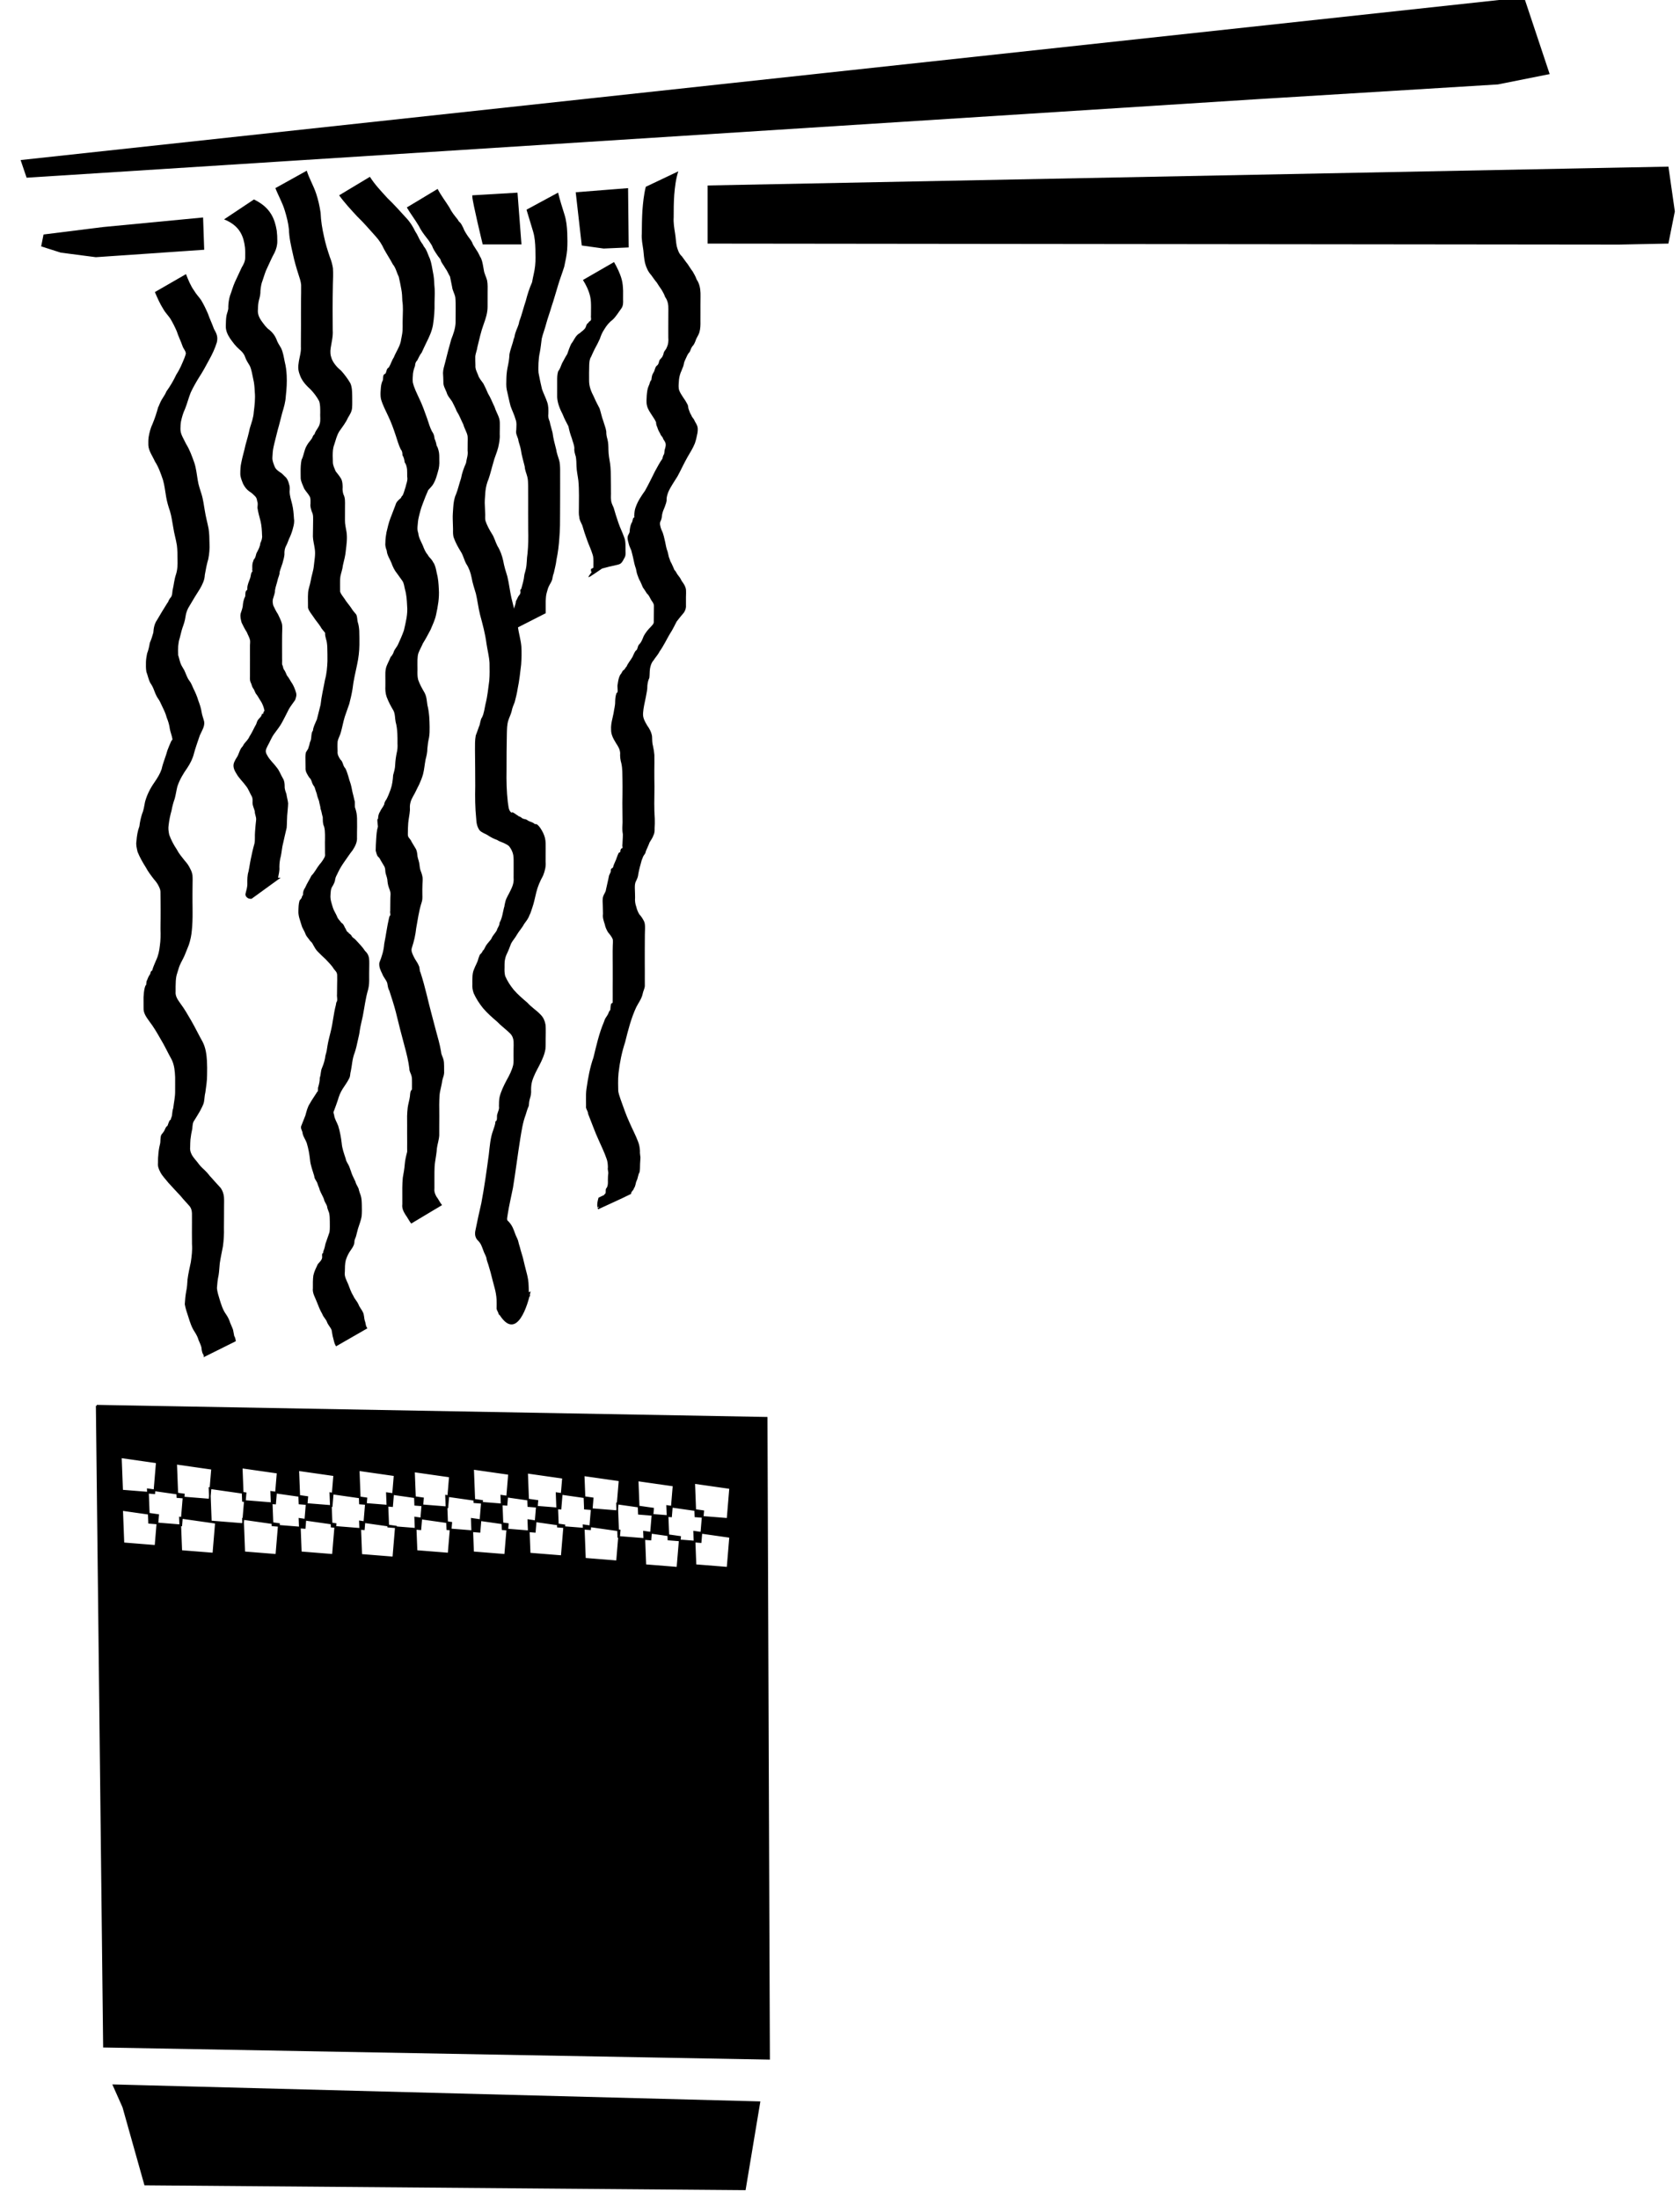
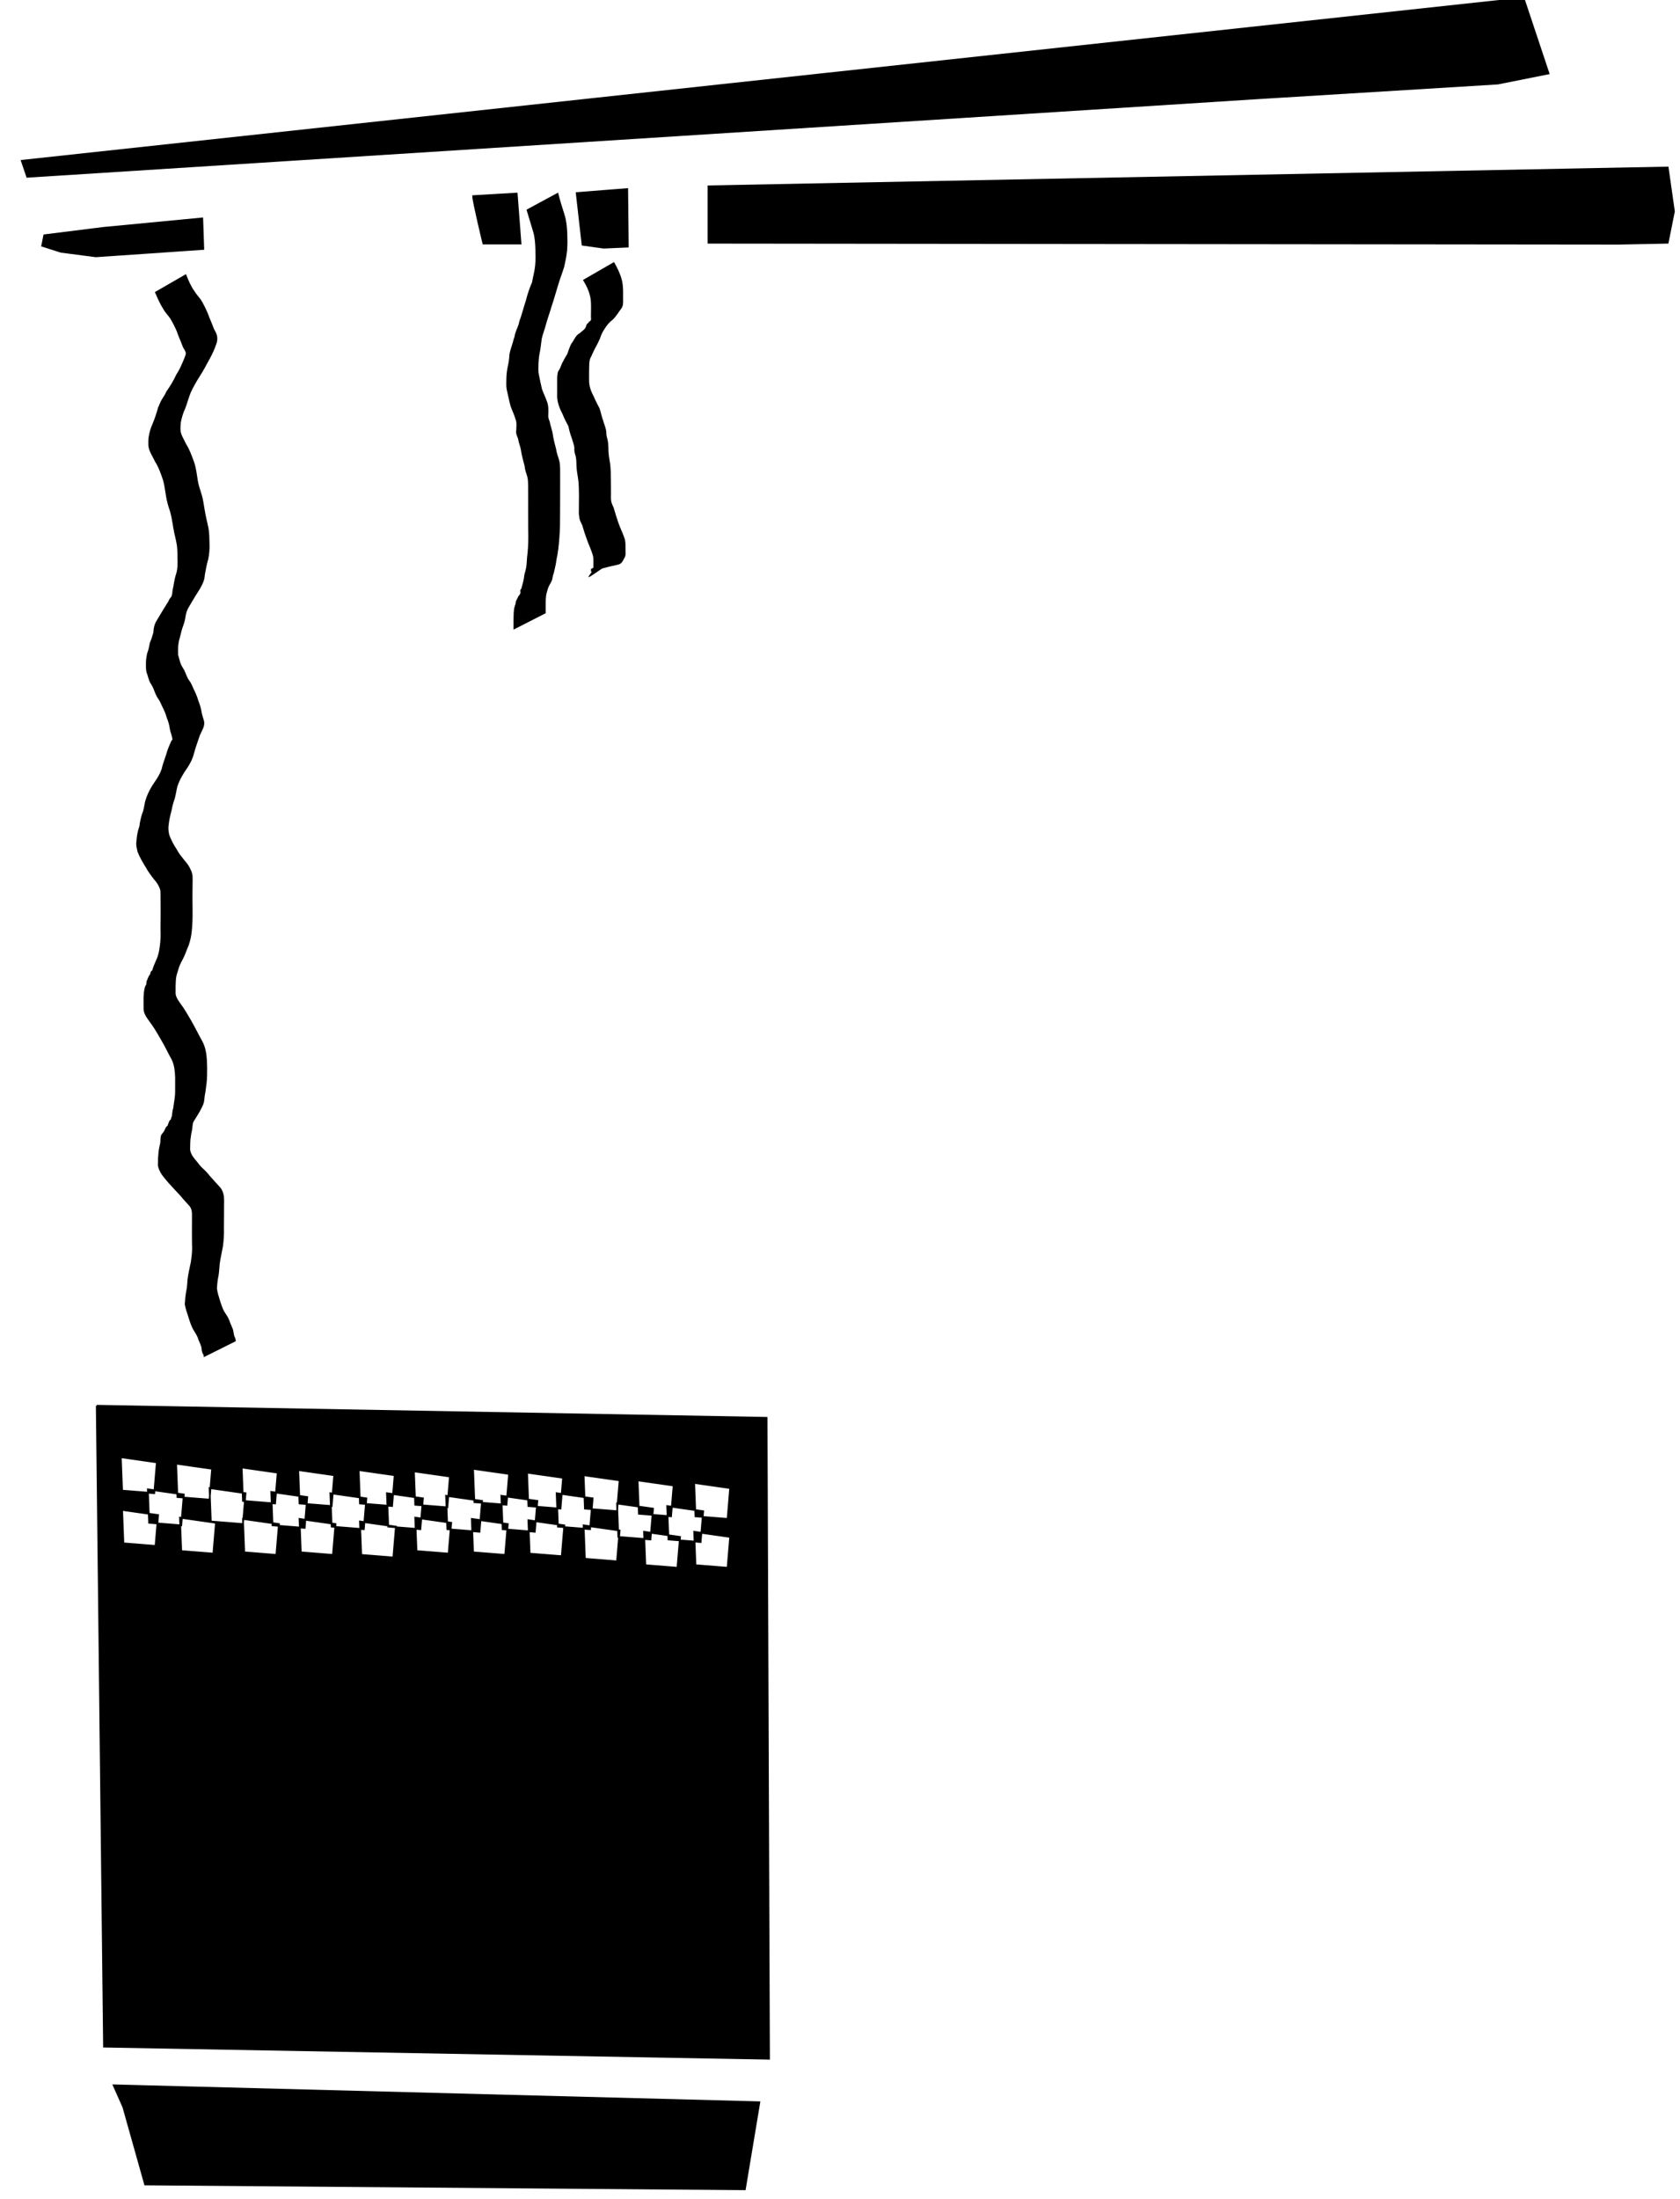
<svg xmlns="http://www.w3.org/2000/svg" width="277.52mm" height="363.22mm" version="1.1" viewBox="0 0 983.35 1287">
  <g>
    <path d="m891.74-1.056-879 95.151 3.181 9.385 718.02-45.821 142.8-8.755 29.673-5.924z" fill-rule="evenodd" stroke="#000" stroke-width="1px" />
    <path d="m976.15 98.026-561.47 11.009v33.028l532.95 0.577 28.519-0.577 3.67-18.349z" fill-rule="evenodd" stroke="#000" stroke-width="1px" />
    <path d="m367.14 110.64 0.349 33.698-14.129 0.617-12.385-1.716-3.432-30.266z" fill-rule="evenodd" stroke="#000" stroke-width="1px" />
    <path d="m118.39 127.82 0.617 17.881-62.892 4.316-20.417-2.649-11.029-3.517 1.233-6.166 34.529-4.316z" fill-rule="evenodd" stroke="#000" stroke-width="1px" />
-     <path d="m397.01 100.31c-1.431 4.466-1.983 9.133-2.36 13.787-0.31 4.353-0.325 8.718-0.329 13.079-0.22 3.212 0.348 6.35 0.826 9.506 0.418 2.431 0.467 4.889 0.938 7.31 0.609 2.218 1.27 4.452 3.036 6.016 1.144 1.504 2.164 3.085 3.376 4.538 0.983 1.449 1.864 2.961 2.947 4.339 0.904 1.503 1.731 3.048 2.329 4.699 1.171 1.701 1.754 3.558 2.061 5.589 0.201 1.497 0.232 3.012 0.198 4.52-0.011 1.608-0.042 3.217-0.039 4.825-7.8e-4 1.576-7e-3 3.153 5e-3 4.729-8e-3 1.552-3.5e-4 3.104-0.01 4.657 0.052 2.285 0.012 4.529-0.659 6.725-0.501 1.677-1.683 3.013-2.153 4.683-0.473 1.189-0.929 2.446-1.884 3.33-0.828 1.007-1.03 2.3-1.675 3.444-1.119 1.023-1.541 2.438-2.197 3.743-0.497 1.062-1.026 2.106-1.169 3.283-0.178 1.371-0.925 2.493-1.324 3.806-0.814 1.653-1.269 3.393-1.489 5.213-0.085 1.74-0.373 3.53-0.135 5.267 0.313 1.978 1.542 3.517 2.562 5.16 0.961 1.359 1.833 2.718 2.585 4.202 0.471 0.905 0.275 1.95 0.686 2.855 0.393 1.177 0.798 2.3 1.48 3.341 0.329 1.084 1.111 1.772 1.689 2.708 0.357 1.071 1.075 1.92 1.52 2.941 0.765 1.529 0.671 3.174 0.421 4.815-0.378 2.076-0.852 4.086-1.52 6.083-1.113 2.706-2.687 5.273-4.189 7.797-2.128 3.71-3.869 7.618-5.911 11.373-1.858 3.082-3.988 5.979-5.448 9.281-0.486 1.324-0.932 2.696-1.002 4.114 0.15 1.692-0.603 3.113-1.103 4.673-0.603 1.402-1.197 2.787-1.496 4.294-0.129 1.189-0.242 2.312-0.68 3.434-0.69 1.138-0.714 2.107-0.409 3.345 0.271 1.419 0.868 2.701 1.456 4.006 0.442 1.325 0.813 2.678 1.087 4.048 0.512 1.879 0.702 3.793 1.271 5.654 0.654 1.442 0.791 3.021 1.213 4.521 0.544 1.137 0.696 2.497 1.459 3.517 0.626 1.338 1.254 2.672 1.795 4.047 0.962 0.797 1.276 2.108 2.088 3.015 0.174 0.233 0.325 0.484 0.521 0.699 1.105 1.213 1.283 2.41 2.187 3.447 0.891 1.25 1.607 2.461 1.923 4.005 0.146 1.548 0.078 3.108 0.029 4.661 8e-3 1.503-0.032 3.006-3e-3 4.509 0.164 1.75-0.257 3.143-1.222 4.611-1.416 1.732-2.896 3.394-4.224 5.201-0.917 1.786-1.79 3.576-2.788 5.323-1.415 2.196-2.675 4.513-3.907 6.826-1.038 1.89-2.139 3.755-3.383 5.519-0.9 1.894-2.417 3.33-3.477 5.107-1.236 1.337-1.724 3.048-2.037 4.797-0.291 1.804-0.148 3.631-0.395 5.436-0.705 1.414-0.999 2.941-1.158 4.499 0.072 2.342-0.538 4.587-0.925 6.875-0.618 3.057-1.392 6.096-1.585 9.219-0.227 2.866 1.078 4.904 2.42 7.263 1.417 1.948 2.452 3.904 2.827 6.294 0.117 1.956 0.011 3.871 0.574 5.764 0.384 1.689 0.659 3.407 0.791 5.135 0.074 3.028-5e-3 6.06-0.025 9.089-0.018 3.186 0.023 6.372 0.077 9.558-0.021 3.239-0.084 6.479-0.101 9.72-0.025 2.981 0.073 5.946 0.286 8.915 0.069 1.885 0.025 3.775-0.091 5.658 0.04 1.509-0.014 2.874-0.715 4.218-0.536 1.475-1.425 2.731-2.248 4.081-0.632 1.835-1.556 3.543-2.246 5.352-0.052 1.215-1.062 1.903-1.502 2.912-0.325 0.746-0.569 1.525-0.887 2.273-0.721 2.615-1.481 5.236-1.945 7.912-0.107 1.475-0.649 2.775-1.282 4.07-0.837 1.473-0.765 3.074-0.739 4.709 0.06 1.667 0.132 3.334 0.129 5.002-0.157 1.97 0.051 3.698 0.732 5.529 0.325 1.526 0.924 2.905 1.706 4.255 1.178 1.233 2.133 2.779 2.885 4.312 0.558 1.357 0.498 2.832 0.495 4.267-0.054 1.149-0.068 2.3-0.093 3.45-0.03 1.321-0.02 2.642-0.023 3.964 8e-3 1.656-0.031 3.312-0.024 4.968-0.035 2.433-0.031 4.867-4e-3 7.301 0.014 1.661 0.01 3.321 0.025 4.982-0.018 1.519 8e-3 3.038-7e-3 4.558 1e-3 1.401 5e-3 2.802 0.015 4.204-0.121 1.687-1.004 3.042-1.293 4.722-0.6 2.773-2.392 5.09-3.671 7.575-3.086 6.563-4.831 13.634-6.583 20.641-1.916 5.825-3.136 11.834-3.828 17.918-0.227 2.018-0.286 4.05-0.274 6.079 0.042 1.282 0.051 2.564 0.068 3.846-0.015 1.788 0.83 3.721 1.356 5.471 1.652 4.585 3.208 9.23 5.257 13.661 1.604 3.73 3.553 7.308 4.982 11.114 0.729 1.764 1.031 3.611 1.136 5.503-0.104 1.288 0.161 2.528 0.28 3.791-0.019 1.265-0.169 2.524-0.213 3.789-0.072 1.648 0.051 3.298-0.315 4.915-0.925 1.509-0.888 3.359-1.673 4.903-0.713 1.457-0.553 3.12-1.575 4.418-0.185 1.06-1.26 1.705-1.614 2.659-0.084 0.226 0.07 0.599-0.145 0.707-6.324 3.166-12.812 5.991-19.218 8.987-1.006-2.261-0.363-4.532 0.216-6.806 0 0 18.889-8.982 18.889-8.982-0.475 1.53-1.188 3.291-0.98 4.899-6.179 3.267-12.42 6.419-18.537 9.8-0.164 0.091 0.387 0.248 0.545 0.145 0.122-0.08 1.13-2.483 1.641-2.661 0.394-1.405 0.92-0.907 1.183-1.712 0.264-0.811-0.028-1.829 0.454-2.605 0.095-0.3 0.19-0.599 0.285-0.899 0.185-0.146 0.458-0.223 0.554-0.438 0.472-1.054-0.258-2.615 0.87-3.44 0.674-1.426 0.625-2.792 0.584-4.367 0.035-1.239 0.013-2.487 0.203-3.715 0.198-1.228-0.501-2.454-0.194-3.738-0.035-1.697-0.154-3.371-0.749-4.982-1.288-3.799-3.091-7.391-4.685-11.063-2.087-4.483-3.701-9.16-5.551-13.737-1.227-3.181-0.189-0.189-0.734-2.411-0.302-1.232-1.327-2.226-1.077-3.598 1e-4 -1.29-0.027-2.579-0.021-3.869-0.017-2.139-0.038-4.278 0.28-6.402 0.904-6.186 1.995-12.398 4.09-18.306 1.709-6.993 3.279-14.11 6.114-20.746 0.793-2.53 1.069-2.282 2.247-4.285 0.52-0.884 0.632-2.015 1.494-2.699 0.062-0.883 0.167-3.043 0.548-3.765 0.17-0.323 0.855-0.174 0.823-0.721 0.011-1.407 0.015-2.813 0.015-4.22-0.015-1.517 0.011-3.034-7e-3 -4.55 0.014-1.669 0.01-3.338 0.025-5.007 0.027-2.432 0.031-4.865-4e-3 -7.297 7e-3 -1.648-0.033-3.296-0.025-4.944-3e-3 -1.325 6e-3 -2.65-5e-3 -3.976 6.7e-4 -1.168 0.046-2.332 0.07-3.499 0.082-1.131 0.169-2.302-0.01-3.423-0.585-1.531-1.743-2.859-2.773-4.114-0.858-1.443-1.588-2.987-1.883-4.634-0.657-2.057-1.37-3.904-1.049-6.133-0.038-1.655-0.045-3.31-0.117-4.964-0.075-1.788-0.328-3.785 0.293-5.468 0.444-1.306 1.423-2.301 1.558-3.73 0.556-2.763 1.296-5.477 1.795-8.242 0.239-0.728 0.694-1.373 0.931-2.102 0.217-0.668-0.05-1.363 0.436-1.957 0.153-0.187 0.459-0.184 0.637-0.349 0.182-0.168 0.274-0.413 0.412-0.62 0.447-2.029 1.589-3.63 2.15-5.603 0.116-0.381 0.837-2.247 1.047-2.578 0.219-0.343 0.835-0.343 0.986-0.721 0.111-0.28 0.048-0.6 0.072-0.9 0.188-0.346 0.266-0.779 0.562-1.038 0.147-0.129 0.445-0.025 0.556-0.186 0.353-0.509-0.221-1.582 0.058-2.151 0.017-1.847 0.253-3.686 0.241-5.535-0.098-4.237 0.107 1.996-0.259-2.526-0.176-2.169 0.211-4.387 0.078-6.559-0.017-3.207-0.081-6.414-0.098-9.62 0.058-3.214 0.106-6.428 0.092-9.643-0.018-2.957-0.037-5.913-0.13-8.869-0.065-1.582-0.215-3.166-0.555-4.715-0.595-2.019-0.836-3.987-0.706-6.096-0.161-2.171-1.135-3.789-2.336-5.588-1.557-2.626-3.053-5.005-2.973-8.202-0.193-3.19 0.833-6.406 1.461-9.516 0.284-2.255 0.969-4.411 0.923-6.682 0.052-1.733 0.179-3.527 0.837-5.141 0.172-0.136 0.427-0.206 0.515-0.407 0.389-0.886-0.255-3.487 0.1-4.544 0.255-1.963 0.581-4.072 1.594-5.786 0.762-0.724 0.889-1.593 1.538-2.373 0.187-0.225 0.51-0.3 0.713-0.51 0.548-0.566 0.809-1.373 1.415-1.895 0.734-1.853 2.395-3.713 3.4-5.507 0.532-1.059 1.034-2.419 1.682-3.392 0.246-0.369 0.696-0.576 0.923-0.956 0.521-0.874 0.492-2.006 1.129-2.835 1.447-1.297 2.167-3.34 2.885-5.129 1.071-1.968 2.505-3.781 4.101-5.347 0.991-1.13 1.949-1.799 1.761-3.357 0.038-1.518 0.015-3.038 0.059-4.556-0.013-1.452 0.025-2.902 0.035-4.354-0.025-1.294-0.658-2.058-1.382-3.092-0.93-1.377-1.343-3.022-2.697-4.125-0.799-1.163-1.476-2.401-2.359-3.519-0.486-1.238-1.048-2.423-1.593-3.637-0.789-1.255-1.18-2.629-1.71-4.005-0.561-1.48-0.53-3.119-1.197-4.589-0.621-1.903-0.889-3.82-1.362-5.762-0.355-1.24-0.608-2.466-0.943-3.717-0.593-1.421-1.308-2.791-1.599-4.313-0.422-1.588-0.927-2.993-0.259-4.607 0.54-1.03 1.031-1.705 0.932-2.936 0.21-1.591 0.462-3.346 1.367-4.69 0.316-0.727 0.361-1.919 0.821-2.544 0.116-0.157 0.409-0.115 0.514-0.28 0.219-0.343-0.275-0.898-0.025-1.221 0.072-1.641 0.222-3.251 0.841-4.804 1.227-3.508 3.295-6.567 5.446-9.573 2.074-3.749 3.956-7.584 5.858-11.423 1.425-2.431 2.615-5.014 4.281-7.258 0.15-0.601 0.339-1.484 0.598-2.065 0.107-0.241 0.33-0.426 0.407-0.678 0.307-1.017 0.134-2.195 0.563-3.196 0.356-1.241 0.683-2.44 0.106-3.673-0.31-0.944-1.19-1.619-1.369-2.627-0.551-0.908-1.4-1.618-1.663-2.69-0.69-1.129-1.265-2.267-1.605-3.551-0.484-0.969-0.7-1.807-0.718-2.882-0.605-1.456-1.482-2.712-2.361-4.021-1.145-1.845-2.487-3.596-2.958-5.778-0.485-1.913-0.203-3.911-0.143-5.868 0.185-1.972 0.346-3.935 1.188-5.76 0.642-1.073 0.504-2.435 1.502-3.304 0.238-1.317 0.242-2.663 0.97-3.849 0.193-0.455 0.539-0.837 0.72-1.296 0.401-1.014 0.524-2.093 1.22-3.005 1.295-0.871 1.407-1.769 1.751-3.171 0.5-1.141 1.74-1.718 2.077-2.981 0.475-0.743 0.344-1.508 0.769-2.277 0.442-0.799 1.2-1.462 1.469-2.377 0.971-1.931 1.136-3.851 0.961-5.997-9e-3 -1.549-2e-3 -3.098-0.01-4.647 0.012-1.581 6e-3 -3.163 0.012-4.744 0.012-1.609-6e-3 -3.219 0.018-4.828-8e-3 -1.43 0.071-2.862-0.035-4.29-0.184-1.976-0.707-3.565-1.867-5.196-0.472-1.463-1.239-2.78-2.011-4.101-1.028-1.376-1.903-2.845-2.846-4.28-1.196-1.398-2.193-2.924-3.287-4.397-1.863-2.045-2.885-4.427-3.612-7.088-0.53-2.464-0.724-4.923-0.968-7.43-0.458-3.263-1.175-6.498-0.905-9.816 0.028-4.422 0.086-8.846 0.345-13.261 0.358-4.729 0.832-9.458 1.988-14.071l18.993-9.021z" />
    <path d="m359.41 153.36c1.824 3.226 3.476 6.521 4.471 10.097 0.616 2.21 0.757 4.501 0.84 6.781 0.027 1.662 4e-3 3.323-0.014 4.985 0.072 1.944 0.126 3.675-1.03 5.321-1.646 2.196-2.948 4.504-4.932 6.444-2.14 1.6-3.73 3.551-5.078 5.827-1.136 1.668-1.923 3.543-2.543 5.455-0.87 1.981-1.878 3.909-2.936 5.801-0.825 1.54-1.469 3.147-2.193 4.724-0.963 1.379-0.994 3.081-1.11 4.699-0.117 3.15-0.084 6.303-0.073 9.455 0.013 3.328 1.26 6.386 2.803 9.28 0.969 2.349 2.196 4.581 3.351 6.842 0.791 2.41 1.22 4.869 2.131 7.245 0.587 2.083 1.479 4.091 1.778 6.239-0.039 1.585 0.217 3.061 0.692 4.564 0.509 2.035 0.547 4.138 0.57 6.223 0.025 2.749 0.574 5.468 0.999 8.178 0.372 2.945 0.384 5.911 0.415 8.874 0.074 2.374 0.033 4.749 0.06 7.123 0.114 1.69-0.17 3.415 0.072 5.094 0.071 1.608 0.833 3.018 1.483 4.458 0.853 3.024 1.802 6.024 2.827 8.994 0.946 2.837 2.362 5.515 3.322 8.341 0.613 1.427 0.758 2.931 0.795 4.465 0.032 1.313 0.055 2.627 0.028 3.941 0.038 1.157 0.106 2.228-0.402 3.286-3.448 6.49-1.198 2.439-19.468 8.569-0.522 0.175-0.26-1.071-0.39-1.606 0 0 18.452-9.976 18.452-9.976 0.123 0.48 0.783 1.169 0.369 1.441-20.993 13.79-22.652 16.163-18.293 10.169 0.032-0.045 0.482-0.688 0.533-0.721 0.101-0.066 0.301 0.05 0.359-0.057 0.21-0.389-0.177-1.102 9e-3 -1.524-0.012-1.303 0.047-2.604 0.038-3.907-0.027-1.336-0.012-2.67-0.486-3.942-0.844-2.842-2.184-5.558-3.172-8.348-1.058-2.89-2.047-5.821-2.888-8.778-0.673-1.545-1.705-3.094-1.706-4.813-0.478-1.794-0.21-3.677-0.256-5.522 0.035-2.383 6e-3 -4.767 0.045-7.15-0.025-2.871-0.061-5.747-0.347-8.606-0.339-2.808-0.996-5.587-1.1-8.407-0.05-1.887-0.059-3.788-0.398-5.651-0.482-1.63-1.049-3.238-0.847-4.962-0.081-1.994-0.998-3.82-1.465-5.756-0.892-2.301-1.53-4.628-2.013-7.047-1.176-2.244-2.409-4.484-3.304-6.856-1.649-3.192-3.061-6.542-3.286-10.167 8.5e-4 -3.167 8.9e-4 -6.333 3e-3 -9.5-9e-3 -1.898 9e-3 -3.79 0.563-5.609 1.121-1.48 1.558-2.986 2.275-4.725 1.047-1.795 1.914-3.714 3.055-5.405 0.712-2.047 1.384-4.06 2.333-6.013 1.695-2.089 2.472-4.919 5.014-6.267 1.114-1.027 2.618-1.877 3.354-3.239 0.495-0.917 0.317-1.375 0.956-2.207 0.177-0.231 0.457-0.36 0.685-0.541 1.135-1.708-0.128-0.043 1.244-1.253 0.747-0.659 0.117-2.067 0.306-2.93 3e-3 -1.648 0.022-3.296 0.037-4.944 0.01-2.139-0.043-4.291-0.509-6.389-0.827-3.433-2.328-6.622-4.225-9.598l18.2-10.497z" />
    <path d="m326.66 112.73c1.054 4.322 2.389 8.55 3.727 12.792 1.14 3.47 1.448 7.103 1.637 10.726 0.11 3.329 0.187 6.665-0.058 9.989-0.292 3.321-0.987 6.572-1.7 9.821-1.132 3.706-2.568 7.291-3.649 11.016-1.28 4.111-2.395 8.278-3.79 12.351-0.94 3.323-2.176 6.546-3.087 9.877-0.728 3.022-1.948 5.878-2.643 8.906-0.382 2.674-0.593 5.336-1.123 7.989-0.468 2.016-0.641 4.077-0.778 6.136-0.025 1.954-0.162 3.913 0.025 5.861 0.587 3.186 1.262 6.354 2.01 9.506 0.877 2.564 2.16 4.952 3.012 7.527 0.808 2.196 0.803 4.566 0.73 6.874-0.27 1.719 0.13 3.066 0.774 4.612 0.411 2.206 1.161 4.324 1.671 6.502 0.425 3.381 1.3 6.626 2.154 9.911 0.263 2.106 1.097 4.035 1.663 6.056 0.558 1.805 0.581 3.702 0.623 5.572 0.015 2.808-4e-3 5.616 7e-3 8.424 6e-4 2.609 3e-3 5.218-7e-3 7.826-2e-3 3.158-0.019 6.316-0.036 9.475 0.02 4.735 2e-3 9.446-0.409 14.165-0.286 4.366-0.771 8.663-1.694 12.937-0.281 2.706-1.048 5.316-1.599 7.966-0.545 1.113-0.592 2.304-0.87 3.519-0.415 1.516-1.408 2.738-2.034 4.159-0.603 1.179-0.82 2.538-1.24 3.813-0.416 1.489-0.475 3.038-0.555 4.571-7e-3 1.002 0.01 2.003 5.9e-4 3.005 2e-3 1.121-0.012 2.241 3e-3 3.362 0.011 0.58 9e-3 0.278 4e-3 0.907l-18.848 9.604c-6e-3 -0.625-8e-3 -0.323 3e-3 -0.909 0.013-1.118-2e-3 -2.235-9e-3 -3.353-0.017-1.028-8e-3 -2.058 0.032-3.085-6e-3 -1.67 0.087-3.333 0.328-4.988 0.283-1.492 1.037-2.761 1.017-4.296 0.823-1.199 1.099-2.716 2.209-3.762 0.147-0.371 0.409-0.706 0.473-1.101 0.128-0.801-0.472-1.855 0.466-2.313 0.711-2.627 1.548-5.248 1.779-7.978 1.483-7.571-0.846 3.995 0.924-3.712 0.682-2.969 0.449-6.072 0.974-9.068 0.456-4.641 0.533-9.279 0.397-13.943-0.018-3.146-0.035-6.293-0.035-9.439-8e-3 -2.61-3e-3 -5.22 7e-3 -7.829 0.019-2.789 0.021-5.578-0.02-8.367-0.029-1.707-0.027-3.448-0.425-5.117-0.484-2.06-1.468-3.985-1.557-6.146-0.765-3.318-1.835-6.548-2.276-9.947-0.335-2.09-1.319-4.045-1.568-6.161-0.599-1.787-1.567-3.377-1.113-5.369 0.052-2.084 0.377-4.286-0.439-6.259-0.725-2.659-2.012-5.098-2.908-7.699-0.84-3.178-1.477-6.405-2.224-9.605-0.418-2.043-0.241-4.143-0.22-6.223 0.027-2.169 0.243-4.334 0.641-6.467 0.594-2.658 1.056-5.262 1.162-7.994 0.581-3.176 1.848-5.992 2.544-9.12 1.204-3.153-0.207 0.775 0.832-3.062 0.635-2.346 2.014-4.471 2.343-6.931 1.519-3.982 2.471-8.156 3.848-12.19 0.941-3.72 2.11-7.349 3.667-10.848 0.527-3.228 1.473-6.377 1.795-9.648 0.378-3.224 0.158-6.477 0.161-9.719-0.117-3.465-0.33-6.945-1.331-10.288-1.268-4.287-2.582-8.566-3.875-12.835 0 0 18.476-9.992 18.476-9.992z" />
-     <path d="m256.16 110.57c1.994 3.904 4.736 7.351 7.024 11.07 1.2 2.55 2.995 4.665 4.728 6.842 0.192 0.32 0.351 0.661 0.575 0.959 0.323 0.428 0.79 0.733 1.119 1.157 0.625 0.806 0.968 1.741 1.489 2.61 0.68 1.933 1.799 3.574 2.933 5.244 1.054 1.496 2.225 2.711 2.752 4.5 0.629 1.188 1.466 2.247 2.135 3.42 1.148 1.495 1.703 3.322 2.714 4.897 0.866 2.134 1.133 4.493 1.566 6.755 0.263 2.158 1.411 3.99 1.916 6.083 0.438 2.33 0.312 4.73 0.297 7.09-0.011 2.774 4.6e-4 5.547-0.011 8.321 6e-3 3.535-1.1 6.988-2.313 10.273-1.584 4.313-2.541 8.824-3.643 13.278-0.21 1.931-1.131 3.758-1.252 5.694-0.039 1.72 0.061 3.441 0.088 5.162-0.169 2.008 0.817 3.665 1.53 5.459 0.539 1.973 1.966 3.421 3.109 5.071 0.984 1.923 1.921 3.863 2.74 5.879 1.55 2.467 2.548 5.233 3.831 7.845 0.72 2.416 2.086 4.515 2.769 6.939 0.364 1.414 0.321 2.884 0.309 4.331-0.046 1.58-0.025 3.161-0.054 4.741 0.189 2.577-0.336 5.042-0.859 7.543-0.741 3.101-2.178 5.958-2.913 9.056-0.966 3.179-1.657 6.412-2.761 9.549-0.985 2.283-1.561 4.666-1.84 7.127-0.109 2.287-0.415 4.549-0.399 6.841 0.052 1.947 0.175 3.892 0.231 5.839 0.157 1.549-0.181 3.135 0.2 4.652 0.866 2.659 2.219 5.117 3.686 7.485 1.506 2.247 2.093 4.897 3.323 7.275 1.642 2.591 2.67 5.561 3.348 8.539 0.55 3.175 1.492 6.267 2.459 9.337 0.983 4.107 1.444 8.325 2.353 12.449 1.353 5.658 2.98 11.269 3.793 17.035 0.546 3.837 1.711 7.542 2.042 11.407 0.212 3.552 0.114 7.13-0.132 10.678-0.558 4.678-1.048 9.392-2.02 14.008-0.396 2.66-1.061 5.265-1.735 7.865-0.699 1.754-1.452 3.469-1.787 5.336-0.441 1.852-1.353 3.513-1.923 5.316-0.842 2.543-0.816 5.282-0.897 7.931-0.161 7.072-0.187 14.145-0.186 21.219-0.121 6.266 0.028 12.503 0.744 18.727 0.402 1.926 0.242 4.174 1.592 5.737 0.137 0.108 0.244 0.272 0.41 0.324 1.008 0.32 1e-3 -0.468 1.08 0.064 0.913 0.45 1.708 1.184 2.623 1.662 2.6 2.039-0.521-0.238 1.644 0.931 1.188 0.642 0.675 0.733 1.836 1.088 2.823 0.863-1.136-0.699 2.036 0.625 1.418 1.202 3.09 1.113 4.464 2.346 0.357 0.33 0.908 0.015 1.282 0.236 0.861 0.51 1.772 1.738 2.312 2.563 1.13 1.716 2.01 3.553 2.506 5.55 0.452 1.952 0.389 4.001 0.379 5.996-0.048 2.587 8e-3 5.176-0.032 7.763 0.275 2.895-0.44 5.53-1.493 8.195-1.739 3.162-3.143 6.347-3.986 9.853-0.746 2.975-1.294 6.006-2.32 8.903-0.56 1.51-0.875 3.033-1.685 4.443-0.617 1.929-1.933 3.49-3.097 5.103-1.204 2.313-3.055 4.19-4.338 6.456-0.952 1.755-2.379 3.218-3.295 4.987-0.774 2.057-1.528 4.121-2.507 6.093-0.704 1.413-1.039 2.905-1.246 4.456-0.054 1.15-0.096 2.3-0.069 3.451-0.07 1.714-0.052 3.357 0.383 5.019 1.266 2.953 2.983 5.568 5.004 8.054 2.392 2.796 5.223 5.156 8.003 7.551 2.319 2.639 5.394 4.486 7.776 7.037 1.583 1.634 2.39 3.503 2.796 5.699 0.206 1.585 0.141 3.181 0.158 4.774-0.015 1.286-0.029 2.571-0.05 3.857-3e-3 1.939 0.025 3.875-0.141 5.808-0.577 3.431-2.05 6.534-3.624 9.599-1.564 2.962-3.183 5.924-4.153 9.143-0.473 1.68-0.617 3.424-0.615 5.163 0.132 1.755-0.145 3.385-0.698 5.039-0.421 1.375-0.545 2.812-0.649 4.238-0.747 1.683-1.33 3.479-1.833 5.282-1.721 4.513-2.377 9.32-3.171 14.06-1.534 9.526-2.693 19.111-4.258 28.632-1.028 5.183-2.287 10.323-3.083 15.549 0.017 0.704-0.919 3.414 0.193 3.849 1.03 1.041 1.953 2.266 2.615 3.604 0.584 1.141 1 2.345 1.442 3.549 0.469 1.499 1.298 2.83 1.809 4.312 0.315 1.327 0.645 2.618 1.078 3.911 0.497 2.111 1.231 4.15 1.787 6.244 0.626 2.45 1.116 4.923 1.801 7.359 0.642 2.366 1.242 4.751 1.439 7.198 0.101 1.618 0.162 3.237 0.181 4.857-0.151 0.986 0.239 1.571 0.633 2.441 0.062 0.142 0.323 0.352 0.187 0.426-15.026 8.205-19.684 16.584-18.584 6.545l18.821-9.251c-1.282 6.808-8.126 30.968-18.852 12.655-0.452-1.058-1.233-2.012-1.045-3.222 0.027-1.586 0.05-3.174-0.025-4.76-0.147-2.321-0.557-4.611-1.178-6.853-0.697-2.45-1.278-4.922-1.929-7.376-0.459-2.065-1.184-4.046-1.721-6.087-0.428-1.308-0.969-2.544-1.101-3.927-0.419-1.482-1.302-2.759-1.767-4.225-0.432-1.16-0.832-2.248-1.335-3.376-0.54-1.168-1.428-2.143-2.322-3.041-1.302-1.686-1.457-3.571-0.982-5.633 1.024-5.261 2.208-10.487 3.404-15.713 1.805-9.488 3.12-19.061 4.41-28.629 0.555-4.713 0.843-9.623 2.539-14.089 0.397-1.281 0.995-2.813 1.228-4.119 0.061-0.343-0.01-0.711 0.107-1.039 0.045-0.128 0.227-0.148 0.34-0.222 0.938-0.692 0.27-3.025 0.758-4.085 0.363-1.563 1.263-2.871 0.945-4.538 0.034-1.908-5e-3 -3.822 0.432-5.697 0.898-3.401 2.422-6.498 4.058-9.607 1.632-2.887 3.05-5.665 3.847-8.878 0.376-1.817 0.155-3.671 0.205-5.521-0.013-1.289-0.013-2.579 0.017-3.868 0.059-1.494 0.061-2.994 0.013-4.488-0.178-1.815-0.727-3.272-2.041-4.613-2.431-2.41-5.259-4.416-7.625-6.906-2.867-2.472-5.76-4.966-8.203-7.866-2.178-2.694-4.018-5.55-5.465-8.703-0.658-1.841-0.92-3.557-0.79-5.512 0.013-1.205-0.068-2.41 0.035-3.612 0.025-1.729 0.237-3.533 0.997-5.098 0.725-2.071 2.038-3.934 2.472-6.109 0.058-0.159 0.72-1.988 0.774-2.081 0.324-0.562 0.922-0.927 1.272-1.474 1.139-1.773-0.2-0.361 1.179-1.659 0.456-0.783 0.785-1.638 1.265-2.407 0.878-1.407 2.172-2.591 3.117-3.954 0.678-1.887 2.144-3.111 3.147-4.84 0.364-1.609 1.706-2.839 1.665-4.621 1.53-2.611 1.828-5.735 2.557-8.626 1.578-5.341-0.702 2.623 0.823-3.682 0.561-2.318 2.031-4.304 2.989-6.46 1.195-2.348 2.094-4.714 1.845-7.387-0.028-2.582 0.054-5.164 0.014-7.745-0.015-1.858 0.074-3.738-0.206-5.58-0.324-1.792-1.073-3.354-2.132-4.827-0.86-1.168-1.975-1.526-3.223-2.201-1.345-0.658-2.855-0.998-4.101-1.891-2.038-0.687-3.914-1.686-5.698-2.891-1.551-0.91-3.373-1.427-4.597-2.775-1.472-2.099-1.832-4.303-1.953-6.84-0.646-6.352-0.707-12.691-0.557-19.073-8e-3 -7.028-0.071-14.056-0.15-21.083-3e-3 -2.82-0.072-5.664 0.446-8.45 0.67-1.804 1.307-3.495 1.914-5.291 0.741-1.313 0.704-4.025 1.798-5.399 1.153-2.333 1.423-5.204 1.996-7.715 1.158-4.507 1.59-9.151 2.207-13.746 0.294-3.439 0.188-6.888 0.147-10.338-0.216-3.868-1.24-7.564-1.792-11.391-0.728-5.707-2.252-11.282-3.752-16.826-1.013-4.044-1.464-8.207-2.417-12.266-0.911-3.143-2.005-6.25-2.538-9.485-0.577-2.806-1.511-5.611-3.116-8.003-1.279-2.325-1.749-4.947-3.212-7.186-1.546-2.498-2.981-5.076-3.986-7.845-0.673-1.688-0.553-3.407-0.543-5.215-0.035-1.956-0.085-3.912-0.174-5.867-0.095-2.388 0.15-4.677 0.296-7.054 0.174-2.62 0.543-5.258 1.655-7.664 1.204-3.045 1.833-6.185 2.908-9.254 0.538-3.128 1.661-6.077 2.922-8.973 0.309-2.504 1.29-4.609 0.91-7.195-0.017-1.583 0.031-3.167 0.033-4.75 0.023-1.289 0.089-2.588-0.056-3.872-0.439-2.346-1.838-4.277-2.422-6.588-1.337-2.657-2.346-5.474-3.972-7.973-0.72-1.898-1.692-3.673-2.589-5.468-1.124-1.814-2.747-3.352-3.277-5.473-0.78-1.998-2.026-3.881-1.892-6.115-0.041-1.744-0.087-3.489-0.22-5.229 0.039-2.176 0.752-4.067 1.26-6.178 1.116-4.532 2.3-9.046 3.571-13.535 1.217-3.026 2.356-6.271 2.523-9.524 1e-3 -2.779 0.041-5.557 0.047-8.337-9e-3 -2.216 0.026-4.447-0.19-6.653-0.372-2.158-1.635-3.959-1.879-6.148-0.38-2.024-0.803-4.045-1.226-6.043-1.01-1.631-1.624-3.461-2.819-4.976-0.721-1.365-1.731-2.537-2.415-3.928-0.208-1.578-1.597-2.508-2.34-3.854-1.135-1.702-2.295-3.356-2.958-5.328-0.98-1.558-1.864-3.092-3.067-4.506-1.778-2.254-3.463-4.558-4.725-7.153-2.169-3.668-4.807-7.055-6.957-10.741l18.019-10.818z" />
-     <path d="m216.52 103.49c2.881 4.55 6.654 8.503 10.28 12.472 3.841 3.642 7.323 7.624 10.904 11.511 2.253 2.338 3.958 5.054 5.348 7.969 1.323 1.823 2.022 4 3.216 5.893 2.42 3.836-0.528-1.456 1.839 2.937 1.805 2.093 2.357 4.819 3.552 7.23 0.915 2.521 1.25 5.22 1.764 7.849 0.52 2.361 0.713 4.773 0.788 7.184 0.436 3.502 0.207 7.04 0.133 10.557 0.125 4.49-0.253 8.884-0.951 13.307-0.657 3.566-2.193 6.844-3.805 10.058-0.965 1.959-1.866 3.942-2.778 5.925-1.186 1.38-1.758 3.05-2.62 4.596-0.976 0.855-1.171 1.942-1.27 3.18-0.568 1.455-0.989 2.912-1.199 4.46-0.136 1.696-0.26 3.399-0.113 5.096 0.731 3.291 2.336 6.357 3.733 9.415 1.856 3.8 3.234 7.788 4.658 11.76 0.874 2.526 1.591 5.192 2.832 7.573 0.975 1.245 1.399 2.698 1.521 4.247 0.576 1.299 0.988 2.627 1.197 4.031 0.799 1.192 1.112 2.705 1.394 4.094 0.242 1.501 0.166 3.018 0.185 4.531 0.137 2.33-0.103 4.492-0.803 6.712-0.659 2.285-1.249 4.647-2.439 6.726-0.778 1.568-2.105 2.718-3.232 4.02-1.162 2.562-2.174 5.189-3.16 7.822-1.015 2.547-1.718 5.189-2.343 7.854-0.456 1.801-0.614 3.65-0.748 5.496-0.132 1.416-0.063 2.715 0.434 4.043 0.221 2.64 1.589 4.794 2.623 7.16 0.743 1.934 1.551 4.016 2.968 5.563 0.505 1.203 1.643 1.981 2.353 3.021 1.495 2.19-0.155 0.202 0.913 1.446 1.159 1.809 1.488 3.876 1.911 5.932 0.881 3.166 1.109 6.439 1.258 9.706 0.355 5.082-0.557 10.053-1.634 14.985-0.649 3.027-2.002 5.817-3.192 8.652-1.433 2.719-2.882 5.459-4.523 8.063-0.813 1.946-1.896 3.759-2.627 5.738-0.405 1.261-0.456 2.578-0.532 3.887-9e-3 1.892-0.038 3.788 0.015 5.679-0.034 2.022-0.128 3.998 0.391 5.963 0.915 2.67 2.302 5.114 3.717 7.543 1.251 2.276 1.325 4.784 1.688 7.272 0.615 2.295 0.882 4.641 1.089 7.001 0.146 1.941 0.173 3.887 0.212 5.832 0.034 2.073 4e-3 4.114-0.336 6.162-0.492 2.106-0.8 4.247-0.985 6.4 0.018 2.221-0.49 4.38-1.058 6.513-0.541 2.842-0.737 5.726-1.464 8.536-0.57 2.103-1.419 4.089-2.299 6.075-1.256 2.331-2.234 4.763-3.619 7.024-0.645 1.166-1.18 2.3-1.484 3.591-0.398 1.427-0.331 2.85-0.282 4.346-0.168 2.55-0.777 5.033-0.999 7.586-0.142 2.187-0.245 4.378-0.22 6.57-0.048 1.728 0.938 2.243 1.725 3.456 0.683 1.494 1.684 2.816 2.475 4.278 0.921 1.219 1.198 2.693 1.352 4.175 0.042 1.603 0.729 3.077 1.046 4.633 0.316 1.429 0.286 2.886 0.719 4.286 0.553 1.382 1.038 2.819 1.281 4.292 0.167 1.354-4e-3 2.72-0.052 4.077-0.069 2.053-0.09 4.109-0.049 6.163 0.037 1.634 0.1 3.113-0.471 4.659-1.605 4.883-2.2 10.007-3.156 15.038-0.391 3.822-1.256 7.531-2.454 11.171-0.704 1.913 0.153 3.485 0.944 5.203 0.845 1.94 2.263 3.463 3.035 5.447 0.723 1.23 0.289 2.813 1.01 4.001 1.415 4.353 2.608 8.788 3.696 13.235 1.599 6.737 3.409 13.421 5.165 20.119 1.175 4.348 2.486 8.683 3.202 13.137 0.062 1.494 0.875 2.732 1.287 4.125 0.423 1.316 0.442 2.712 0.466 4.08 0.012 1.387 0.051 2.775 0.019 4.162-0.081 1.562-0.822 2.941-1.11 4.486-0.269 2.181-0.878 4.3-1.296 6.453-0.279 1.599-0.37 3.221-0.412 4.842-0.065 1.763-0.066 3.526-0.034 5.289-1e-3 1.445 9e-3 2.891 0.02 4.337-0.042 1.949-0.034 3.899-0.027 5.848 8e-3 1.746 0.035 3.494-5e-3 5.24-0.145 2.58-1.033 5.03-1.372 7.582-0.141 2.655-0.68 5.263-1.045 7.892-0.291 1.866-0.364 3.757-0.388 5.643-0.033 1.601-8e-3 3.201-0.015 4.802 0.019 1.598-3e-3 3.196 6e-3 4.795-0.218 1.965 0.196 3.377 1.155 5.074 1.25 1.572 1.994 3.484 3.314 4.994l-18.077 10.812c-1.27-1.68-2.18-3.599-3.441-5.292-1.138-1.925-2.054-3.715-1.749-6.008 7e-3 -1.597-0.016-3.194-4e-3 -4.792-0.014-1.612-4e-3 -3.223-6e-3 -4.835 0.041-1.976 0.091-3.952 0.292-5.92 0.445-2.594 0.963-5.201 1.145-7.815 0.182-2.527 0.787-4.926 1.422-7.371-0.041-1.744-0.013-3.49-5e-3 -5.235 7e-3 -1.94 0.015-3.88-0.028-5.819 9e-3 -1.449 0.016-2.898 8e-3 -4.347 0.023-1.776 4e-3 -3.55-0.025-5.325 0.043-1.717 0.15-3.438 0.359-5.143 0.302-2.168 0.982-4.245 1.281-6.408 0.164-1.416 0.07-3.192 1.219-4.196-0.025-1.378 0.032-2.756 0.014-4.134-0.018-1.205 0.028-2.443-0.249-3.621-0.32-1.503-1.378-2.792-1.297-4.397-0.534-4.431-1.616-8.773-2.785-13.074-1.83-6.691-3.516-13.418-5.159-20.157-1.095-4.219-2.477-8.336-3.802-12.485-0.837-1.425-0.871-2.784-1.192-4.357-0.622-1.955-2.203-3.368-2.879-5.309-1.055-2.189-2.088-4.146-1.74-6.67 1.447-3.535 2.564-7.15 2.841-10.987 1.027-5.045 1.645-10.158 2.825-15.169 0.116-0.398 0.231-0.797 0.347-1.195 0.109-0.07 0.283-0.087 0.327-0.208 0.274-0.754-0.231-1.848 4e-3 -2.616 0.055-2.072 0.055-4.146 0.059-6.219 0.019-1.277 0.023-2.548 0.142-3.822-0.036-1.375-0.573-2.61-1.05-3.897-0.528-1.51-0.723-2.96-0.836-4.56-0.244-1.643-1.078-3.146-1.162-4.802-0.067-1.226-0.166-2.372-0.926-3.393-0.784-1.384-1.691-2.709-2.385-4.113-0.481-0.65-0.16-0.254-1.038-1.126-0.764-0.969-0.928-2.31-1.305-3.446 0.076-2.253 0.086-4.51 0.281-6.757 0.173-2.466 0.297-4.938 1.034-7.319-0.056-1.058-0.494-3.387-0.254-4.35 0.034-0.136 0.232-0.156 0.348-0.234-2e-3 -1.567 0.336-3.021 1.233-4.333 0.513-1.231 1.29-2.034 1.903-3.194 1.414-2.676-0.313 0.08 1.011-2.696 0.188-0.395 0.478-0.732 0.717-1.099 0.98-1.856 1.744-3.808 2.445-5.785 0.978-2.74 1.316-5.61 1.508-8.5 0.577-1.995 1.162-4.016 1.189-6.097 0.106-2.25 0.415-4.475 0.862-6.683 0.515-1.895 0.593-3.766 0.484-5.727 0.026-1.912 0.011-3.825-0.079-5.735-0.135-2.297-0.364-4.581-0.997-6.803-0.455-2.214-0.236-4.551-1.276-6.643-1.529-2.548-2.92-5.181-3.972-7.963-0.743-2.139-0.877-4.213-0.768-6.47 0.037-1.904-0.014-3.809-0.014-5.713-0.053-1.468-6e-3 -2.938 0.29-4.381 0.466-2.27 1.725-4.08 2.523-6.208 2.668-5.745-1.339 2.515 1.646-2.524 0.295-0.498 0.377-1.098 0.626-1.621 0.634-1.336 1.665-2.411 2.303-3.744 1.242-2.764 2.49-5.47 3.485-8.347 1.08-4.774 2.353-9.512 1.86-14.476-0.155-3.124-0.324-6.272-1.199-9.295-0.462-1.73-0.531-3.582-1.535-5.13-1.044-1.469-2.11-2.904-3.146-4.388-1.485-1.78-2.534-3.978-3.293-6.152-0.951-2.405-2.554-4.535-2.738-7.184-0.598-1.593-1.033-3.069-0.804-4.794 0.01-1.982 0.268-3.949 0.629-5.896 0.656-2.737 1.252-5.469 2.242-8.099 0.996-2.651 2.058-5.268 3.043-7.923 0.431-1.819 1.765-2.955 3.17-4.134 0.557-1.132 0.21-0.605 1.049-1.575 0.727-1.365 1.111-3.254 1.656-4.714 0.414-2.114 1.446-3.95 0.975-6.221 0.02-1.4-9e-3 -2.802-0.066-4.201-0.192-1.501-0.497-2.938-1.419-4.187-0.128-1.487-0.497-2.882-1.284-4.175 7e-3 -1.323-0.149-2.417-1.054-3.483-1.213-2.511-1.969-5.255-2.835-7.89-1.298-3.938-2.7-7.86-4.509-11.601-1.506-3.216-3.204-6.427-4.17-9.842-0.38-1.825-0.296-3.701-0.146-5.555 0.099-1.683 0.266-3.328 0.935-4.876 0.702-0.727 0.107-2.97 0.96-3.945 0.147-0.098 0.938-0.582 1.038-0.8 0.582-1.269 0.347-2.504 1.82-3.381 1.157-1.838 1.651-3.982 2.889-5.793 1.245-3.236 3.421-6.129 4.15-9.607 1.236-8.816-0.684 4.469 0.758-4.203 0.487-2.929 0.155-5.914 0.307-8.864 0.066-3.454 0.336-6.98-0.21-10.398-0.071-2.31-0.154-4.628-0.609-6.902-0.46-2.45-0.908-4.909-1.503-7.32-1.239-2.391-1.677-5.124-3.464-7.234-1.584-3.02-3.522-5.9-5.16-8.903-1.226-2.74-2.883-5.263-4.91-7.485-3.528-3.916-6.942-7.94-10.757-11.591-3.68-3.994-7.423-7.989-10.594-12.399l18.019-10.818z" />
-     <path d="m179.55 99.891c1.481 4.715 3.944 8.7 5.509 13.429 1.205 3.619 2.033 7.361 2.597 11.13 0.167 4.766 0.955 9.437 2.015 14.075 0.835 4.078 2.083 8.05 3.425 11.983 0.859 2.08 1.415 4.234 1.791 6.45 0.21 3.181 0.056 6.38-0.038 9.564-0.092 4.908-0.154 9.815-0.149 14.724 0.043 4.018 0.06 8.036 0.057 12.054 0.253 3.472-0.648 6.82-1.17 10.213-0.401 2.445-0.255 4.277 0.614 6.561 1.121 2.738 3.259 5.051 5.517 6.919 2.035 2.273 3.805 4.662 5.351 7.28 1.029 2.348 1.037 4.938 1.087 7.455-0.026 2.367 0.118 4.739-0.082 7.099-0.195 2.161-1.342 3.894-2.433 5.695-1.252 2.915-3.295 5.35-5.056 7.954-1.514 2.408-2.079 5.211-2.983 7.87-0.802 2.005-0.837 4.185-0.865 6.315 0.074 1.26 0.048 2.522 0.094 3.783-2e-3 1.883 0.943 3.641 1.629 5.358 1.142 1.5 2.422 2.976 3.339 4.632 0.661 1.503 0.727 3.126 0.762 4.74-0.155 1.461 0.028 2.755 0.445 4.135 1.119 2.067 0.943 4.438 0.929 6.711 0.011 2.811-0.04 5.622-0.021 8.433-0.067 2.348 0.58 4.644 0.925 6.956 0.507 3.508 0.035 7.01-0.388 10.497-0.212 3.046-1.062 5.993-1.737 8.956-0.214 2.256-1.066 4.355-1.482 6.571-0.211 1.526-0.166 3.066-0.183 4.601 0.037 1.379 0.033 2.76 0.024 4.14 0.415 1.541 1.628 2.84 2.514 4.169 1.236 2.051 2.863 3.754 4.172 5.756 0.737 1.302 1.785 2.342 2.719 3.503 0.685 1.351 0.57 2.863 0.878 4.306 0.554 1.686 0.811 3.431 0.921 5.196 0.123 2.777 0.075 5.559 0.087 8.338-0.051 3.806-0.507 7.638-1.306 11.358-0.996 4.779-2.168 9.501-2.701 14.36-0.472 2.935-1.154 5.854-1.899 8.736-0.838 2.567-1.839 5.074-2.667 7.646-0.901 2.958-1.425 6.002-2.262 8.989-0.446 1.855-1.513 3.441-1.891 5.299-0.155 1.959-0.108 3.933-0.03 5.895-0.195 1.902 0.637 3.247 1.613 4.806 1.4 1.082 1.422 2.966 2.303 4.354 1.522 2.396-1.012-2.477 0.992 1.574 0.565 1.236 0.912 2.545 1.352 3.834 0.413 1.442 0.761 2.867 1.304 4.267 0.496 1.621 0.779 3.293 1.119 4.949 0.448 1.549 0.762 3.131 1.127 4.7 0.69 1.611-0.106 3.532 0.609 5.093 0.62 1.774 0.893 3.651 0.958 5.523 0.017 1.625 0.031 3.251 0.037 4.876-0.079 2.084-0.021 4.169-0.061 6.253 0.231 2.898-1.06 5.304-2.566 7.659-1.715 2.144-3.192 4.46-4.793 6.69-1.405 1.959-2.666 4.059-3.725 6.231-0.53 1.364-1.408 2.458-1.649 3.905-0.109 1.468-0.811 2.848-1.533 4.118-1.117 1.467-1.133 3.395-1.241 5.162-0.274 2.659 0.695 5.112 1.433 7.607 0.571 1.797 1.659 3.283 2.389 5.026 0.468 1.566 1.71 2.41 2.548 3.714 1.054 0.521 1.563 1.688 2.023 2.794 0.717 0.75 0.931 2.559 2.01 2.801 2.608 3.616-0.681-0.637 1.284 1.256 1.275 1.229 0.233 0.7 1.379 1.761 0.282 0.262 0.622 0.454 0.933 0.681 0.351 0.35 0.702 0.7 1.052 1.05 1.783 1.979 3.703 3.84 5.133 6.098 1.329 1.21 2.055 2.494 2.367 4.265 0.246 2.004 0.101 4.024 0.11 6.035-0.054 1.78-0.025 3.561-0.035 5.341 0.053 2.368-0.013 4.647-0.598 6.95-1.523 5.08-2.119 10.369-3.129 15.56-0.575 2.696-1.268 5.368-1.714 8.09-0.233 1.998-0.675 3.951-1.141 5.905-0.546 2.466-1.034 4.941-1.856 7.333-0.733 1.834-1.157 3.753-1.464 5.697-0.247 1.792-0.502 3.573-0.864 5.352-0.416 1.218-0.223 2.574-0.744 3.743-1.116 2.31-2.633 4.395-4.037 6.537-1.29 2.029-2.163 4.219-2.794 6.524-0.674 2.034-1.424 4.042-2.167 6.052-0.598 1.052-0.379 1.438-0.02 2.582 0.228 2.363 1.612 4.257 2.408 6.447 1.016 3.292 1.628 6.67 2.034 10.085 0.257 3.221 1.392 6.172 2.372 9.204 0.241 1.734 1.466 2.99 2.072 4.569 0.355 1.223 0.923 2.352 1.26 3.586 0.569 1.798 1.538 3.385 2.29 5.104 0.341 1.564 1.323 2.769 1.914 4.231 0.247 1.377 0.773 2.651 1.229 3.966 0.56 1.79 0.601 3.675 0.649 5.534 0.07 2.224 0.081 4.446-0.112 6.663-0.392 2.483-1.384 4.801-2.118 7.189-0.383 1.312-0.65 2.641-1.025 3.954-0.207 1.138-0.893 2.135-1.059 3.253 0.085 2.075-0.943 3.707-2.111 5.327-1.302 1.75-2.231 3.767-2.926 5.828-0.59 2.263-0.541 4.63-0.587 6.952-0.421 2.745 0.958 4.808 1.955 7.22 0.89 2.383 1.707 4.778 3.068 6.939 0.742 1.789 2.096 2.998 2.902 4.759 0.614 1.78 1.929 3.118 2.709 4.807 0.723 1.569 0.574 3.323 1.056 4.952 0.575 1.193 0.391 2.728 1.17 3.809 0.105 0.191 0.21 0.381 0.315 0.572l-18.326 10.536c-0.081-0.145-0.162-0.291-0.243-0.436-0.837-1.355-0.979-2.826-1.418-4.339-0.513-1.581-0.584-3.143-0.931-4.752-0.698-1.72-2.148-3.017-2.741-4.808-0.657-1.672-2.115-2.809-2.692-4.537-1.353-2.299-2.31-4.759-3.272-7.24-0.978-2.641-2.637-5.005-2.258-7.963-0.02-2.465-0.056-4.946 0.272-7.394 0.494-2.365 1.61-4.453 2.612-6.633 0.972-1.105 2.555-2.546 2.553-4.079-0.013-0.568-0.15-1.551 0.066-2.07 0.067-0.161 0.33-0.164 0.418-0.315 0.247-0.423 0.085-1.01 0.34-1.429 0.536-1.284 0.826-2.534 1.068-3.904 0.741-2.318 1.646-4.569 2.388-6.886 0.328-2.109 0.159-4.238 0.188-6.369-0.035-1.655-0.022-3.334-0.408-4.954-0.412-1.304-1.096-2.517-1.204-3.894-0.486-1.473-1.596-2.611-1.815-4.183-0.74-1.843-1.8-3.509-2.493-5.373-0.253-1.211-0.869-2.263-1.203-3.43-0.382-1.656-1.934-2.873-1.985-4.668-0.918-3.189-2.19-6.235-2.48-9.589-0.34-3.273-0.927-6.481-1.877-9.633-0.748-2.239-2.346-4.077-2.556-6.468-0.367-1.266-1.29-2.551-0.607-3.848 0.814-1.95 1.506-3.945 2.326-5.89 0.698-2.435 1.202-4.902 2.647-7.059 1.171-2.197 2.675-4.163 3.955-6.269 0.085-0.177 0.171-0.354 0.256-0.531 0.116-0.055 0.289-0.052 0.347-0.166 0.366-0.712-6e-3 -1.953 0.333-2.683 0.508-1.771 0.931-3.541 0.895-5.39 0.711-1.86 0.467-4.079 1.371-5.936 0.997-2.281 1.659-4.708 1.965-7.182 0.643-1.817 0.907-3.757 1.174-5.633 0.451-2.813 1.232-5.546 1.892-8.314 1.288-5.099 1.653-10.396 3.008-15.472 0.083-0.493 0.167-0.987 0.25-1.48 0.153-0.307 0.384-0.587 0.459-0.922 0.29-1.302-0.216-2.793-0.027-4.112 4e-3 -1.793 0.061-3.587 0.057-5.38 0.068-1.917 0.064-3.839 0.027-5.756-0.121-1.677-0.913-2.209-1.944-3.496-1.258-2.153-3.111-3.855-4.788-5.677-1.563-1.448-3.084-2.89-4.563-4.42-1.156-1.073-1.811-2.406-2.606-3.756-0.507-1.034-0.958-1.79-1.889-2.537-0.832-1.368-2.173-2.494-2.756-4.086-0.613-1.863-1.873-3.318-2.339-5.234-0.777-2.684-1.945-5.349-1.795-8.196 0.055-2.078 0.07-4.165 0.676-6.156 0.373-0.486 1.011-1.103 1.24-1.667 0.281-0.693 0.111-1.008 0.745-1.48 0.02-2.064 0.29-2.885 1.389-4.589 0.996-2.4 2.46-4.46 3.563-6.809 1.949-1.912 3.063-4.482 4.783-6.589 0.919-0.956 2.912-3.712 3.172-4.989 0.094-0.46-9e-3 -0.94-0.013-1.41-0.038-2.072 0.024-4.145-0.037-6.218 0.027-1.609 0.07-3.218 0.037-4.827-0.038-1.595-0.094-3.21-0.543-4.753-0.87-1.796-0.689-3.476-0.764-5.42-0.522-1.627-0.664-3.348-1.294-4.946-0.016-1.306-0.724-3.14-0.891-4.513-0.541-1.432-1.061-2.836-1.347-4.342-0.409-1.235-0.864-2.385-1.203-3.63-0.783-1.762 0.404 0.786-0.988-1.608-0.794-1.365-0.815-3.059-2.143-4.126-1.138-1.792-2.404-3.561-2.218-5.778-2e-3 -2.041-0.087-4.081-0.074-6.122 0.016-0.867 0.028-2.181 0.36-2.989 0.178-0.433 1.49-2.074 1.449-2.731 0.649-1.962 0.367-0.955 0.839-3.025 0.144-0.472 0.427-0.899 0.542-1.379 0.371-1.545 0.183-3.243 0.773-4.755 1.375-2.619-0.09 0.471 0.849-2.689 0.456-1.535 1.358-3.172 1.932-4.679 0.705-2.849 1.42-5.686 2.145-8.526 0.513-4.951 1.714-9.724 2.582-14.616 0.986-3.498 1.278-7.24 1.438-10.859 9e-3 -2.732-2e-3 -5.465-0.098-8.195-0.089-1.645-0.232-3.292-0.767-4.863-0.307-1.187-0.617-2.273-0.506-3.508-0.877-1.248-2.057-2.279-2.721-3.68-1.283-1.995-2.902-3.729-4.156-5.742-1.112-1.694-2.57-3.24-3.137-5.226-0.016-1.375-0.034-2.749-0.034-4.124-0.042-1.626-0.022-3.254 0.095-4.877 0.185-2.352 1.112-4.407 1.498-6.704 0.431-2.975 1.583-5.826 1.853-8.842 0.321-3.325 1.07-6.644 0.543-9.992-0.316-2.419-1.01-4.789-1.091-7.219 0.064-2.819 0.081-5.638 0.117-8.457-0.024-2.044 0.271-4.27-0.771-6.109-0.466-1.571-1.023-2.98-0.748-4.664 0.023-1.282 0.081-2.593-0.265-3.841-0.885-1.769-2.369-3.196-3.397-4.883-0.736-1.952-1.853-3.895-2.073-5.978 0.013-1.28-0.069-2.559-0.043-3.839-0.032-2.375 0.056-4.753 0.536-7.089 1.347-2.596 1.479-5.626 2.95-8.182 1.066-1.994 2.062-2.768 3.149-4.449 0.285-0.441 0.373-0.99 0.659-1.43 1.477-2.264 0.204 0.912 1.172-1.928 0.847-1.79 2.258-3.161 2.705-5.084 0.648-2.156 0.119-4.543 0.307-6.766-0.024-2.178 0.056-4.436-0.644-6.524-1.284-2.49-2.983-4.636-4.868-6.71-2.409-2.186-4.851-4.702-6.09-7.75-1.076-2.641-1.559-4.624-1.086-7.501 0.336-3.361 1.639-6.586 1.355-10.012-4e-3 -4.041 0.013-8.081 0.066-12.121 0.021-4.897-0.041-9.794 0.016-14.69 0.01-3.078 0.148-6.156 0.072-9.234-0.175-2.101-0.914-4.122-1.557-6.123-1.303-4.026-2.477-8.109-3.338-12.258-1.068-4.672-2.148-9.362-2.255-14.178-0.382-3.669-1.298-7.308-2.382-10.83-1.359-4.663-3.806-8.762-5.539-13.277l18.354-10.197z" />
-     <path d="m148.65 116.72c4.254 2.17 7.604 4.559 10.096 8.672 1.769 2.943 2.682 6.238 3.236 9.597 0.244 1.971 0.351 3.959 0.329 5.944 0.061 2.477-0.584 4.861-1.67 7.066-1.546 2.745-2.746 5.66-4.101 8.499-1.261 2.426-1.949 5.077-2.841 7.646-0.788 1.907-1.044 3.943-1.256 5.976 0.046 1.848-0.306 3.615-0.834 5.371-0.489 1.868-0.608 3.809-0.646 5.732-0.245 2.341 0.615 4.375 1.854 6.3 1.506 2.011 2.883 4.204 4.99 5.644 1.717 1.424 3.055 3.178 3.936 5.223 0.608 1.935 1.73 3.553 2.741 5.268 1.243 2.53 1.615 5.375 2.187 8.112 0.675 2.612 0.997 5.309 1.135 7.998 0.196 4.043-0.045 8.062-0.523 12.074-0.157 3.379-1.118 6.598-2.101 9.81-0.895 3.32-1.642 6.674-2.623 9.972-0.779 3.286-1.708 6.54-2.421 9.842-0.477 2.079-0.61 4.195-0.702 6.317-0.107 1.792 0.628 3.445 1.237 5.093 0.627 1.633 1.784 2.536 3.159 3.454 1.409 0.775 2.345 2.067 3.535 3.102 1 1.145 1.47 2.551 1.843 3.992 0.53 1.393 0.4 2.827 0.308 4.279 0.035 2.49 0.848 4.892 1.457 7.29 0.708 2.811 0.913 5.703 1.092 8.584 0.323 1.897-0.055 3.614-0.552 5.409-0.433 1.815-1.048 3.531-1.804 5.244-0.911 1.793-1.391 3.736-2.38 5.492-0.6 1.175-0.786 2.377-0.846 3.678 0.164 2.121-0.599 4.102-1.095 6.132-0.536 1.772-1.265 3.488-1.735 5.279 0.07 1.768-0.916 3.176-1.209 4.854-0.432 1.991-1.209 3.818-1.488 5.848 0.044 1.574-0.639 2.992-1.006 4.478-0.577 1.495-0.353 2.883 5e-3 4.38 0.8 1.724 1.647 3.481 2.721 5.059 0.795 1.756 1.709 3.428 2.255 5.28 0.291 1.078 0.302 2.208 0.277 3.318-0.071 1.183-0.065 2.369-0.096 3.553-6e-3 1.694-5e-3 3.388-0.024 5.082 0.021 1.675 0.018 3.349 9e-3 5.024 0.014 1.368 0.034 2.735 9e-3 4.103 0.096 1.068-0.09 2.156 0.038 3.218 0.611 0.795 0.479 2.246 1.119 2.951 0.786 1.005 1.099 2.206 1.679 3.368 1.278 1.492 2.054 3.299 3.195 4.881 0.876 1.531 1.554 3.163 2.042 4.858 0.626 1.68 0.113 3.04-0.43 4.623-1.208 1.771-2.62 3.491-3.684 5.372-1.298 2.519-2.502 5.087-3.881 7.562-1.292 2.475-3.092 4.607-4.704 6.867-1.626 2.212-2.542 4.815-3.908 7.18-1.161 2.252-1.472 3.309-0.081 5.525 1.416 2.677 3.779 4.607 5.521 7.024 1.573 1.883 2.305 4.245 3.562 6.311 0.898 1.417 1.029 3.033 1.05 4.665-0.09 1.581 0.528 3.061 1.029 4.528 0.22 1.846 0.824 3.584 0.992 5.432-0.066 2.428-0.376 4.84-0.557 7.261-0.162 2.348-0.108 4.701-0.294 7.047-0.652 2.978-1.454 5.921-2.05 8.911-0.706 2.469-0.8 5.035-1.331 7.538-0.586 2.144-0.887 4.272-0.894 6.491 0.208 2.175-0.391 4.249-0.778 6.355-0.212 1.104-0.439-0.022 0.422-0.052 0.707-0.049 0.326-0.03 1.142-0.05l-17.095 12.404c-0.908-0.032-0.476 5e-3 -1.295-0.1-1.297-0.294-2.579-1.614-2.179-3.018 0.48-1.956 1.133-3.95 1.035-5.977-0.024-2.35-0.034-4.64 0.678-6.892 0.554-2.52 0.831-5.028 1.389-7.534 0.6-2.951 1.246-5.912 2.095-8.788 0.472-2.263 0.112-4.602 0.343-6.901 0.13-2.373 0.406-4.732 0.645-7.096 0.134-1.725-0.853-3.179-0.784-4.91-0.407-1.679-1.343-3.311-1.331-5.068 0.027-1.262 0.175-2.541-0.453-3.691-1.197-2.041-1.91-4.333-3.454-6.169-1.747-2.453-4.073-4.471-5.532-7.152-1.495-2.328-2.469-4.786-0.944-7.385 0.486-1.238 1.297-2.092 1.845-3.285 0.656-1.427 1.066-2.981 1.932-4.324 0.314-0.377 0.628-0.754 0.942-1.13 0.238-0.419 0.424-0.872 0.715-1.256 1.053-1.392 2.436-2.589 3.117-4.261 1.552-2.331 2.586-4.914 3.98-7.308 0.286-0.821 0.563-1.807 1.075-2.533 0.842-1.192 2.088-1.803 2.263-3.435 0.244-0.052 0.563 0.027 0.733-0.157 0.188-0.202 0.061-0.555 0.164-0.811 0.295-0.73 0.871-0.623 0.424-1.756-0.325-1.485-0.917-2.863-1.624-4.206-1.171-1.666-2.015-3.535-3.327-5.108-0.592-1.057-0.837-2.297-1.666-3.194-0.646-1.083-0.744-2.359-1.393-3.467-0.442-1.224-0.325-2.484-0.3-3.776-0.025-1.371-4e-3 -2.741 9e-3 -4.112-9e-3 -1.678-0.013-3.355 8e-3 -5.033-0.02-1.691-0.02-3.383-0.014-5.074-0.02-1.196-5e-3 -2.393 0.013-3.587 0.049-0.938 0.154-1.885 0.042-2.821-0.318-1.686-1.27-3.074-1.864-4.676-1.161-1.81-2.166-3.739-3.085-5.681-0.451-1.8-0.959-3.458-0.549-5.334 0.449-1.37 0.969-2.76 1.208-4.164 0.157-2.09 0.471-4.054 1.468-5.91 0.086-0.851-0.016-2.322 0.401-3.082 0.237-0.433 1.009-0.336 0.81-1.754 0.059-1.971 0.96-3.801 1.611-5.638 0.444-1.109 0.391-2.331 0.843-3.409 0.096-0.229 0.392-0.339 0.477-0.572 0.181-0.495-0.208-1.093-1e-3 -1.583-0.019-1.489-0.139-3.029 0.52-4.412 0.721-2.319-0.149-4e-3 0.953-1.831 0.537-0.89 0.608-1.943 0.956-2.893 0.111-0.302 0.298-0.57 0.447-0.855 0.817-1.633 1.685-3.206 1.817-5.028 0.697-1.548 1.244-2.97 1.009-4.718-0.085-2.753-0.247-5.519-0.883-8.21-0.67-2.595-1.429-5.156-1.805-7.814 0.037-1.254 0.396-2.604-0.138-3.766-0.161-1.048-0.355-2.094-1.137-2.876-1.071-1.023-2.056-2.119-3.374-2.845-1.681-1.16-2.885-2.749-3.784-4.58-0.723-1.851-1.61-3.813-1.611-5.821 0.014-2.234 0.087-4.501 0.612-6.68 0.633-3.384 1.707-6.651 2.395-10.023 0.932-3.312 1.874-6.603 2.567-9.979 0.956-3.139 2.14-6.205 2.311-9.509 0.498-3.895 0.959-7.768 0.593-11.704-0.126-2.591-0.294-5.192-0.937-7.717-0.557-2.505-0.892-5.109-1.917-7.468-1.112-1.792-2.244-3.538-2.922-5.561-0.604-1.734-1.966-3.124-3.362-4.273-2.088-1.818-3.706-4.008-5.296-6.261-1.466-2.208-2.631-4.667-2.523-7.386 0.066-2.051 0.049-4.11 0.416-6.138 0.357-1.705 1.226-3.238 1.026-5.037 0.066-2.199 0.373-4.419 1.013-6.526 1.004-2.607 1.695-5.321 2.834-7.876 1.396-2.826 2.594-5.733 3.987-8.562 1.142-1.866 2.164-3.84 2.067-6.095-4e-3 -1.903 0.076-3.81-0.122-5.707-0.365-3.124-1.102-6.187-2.742-8.912-2.146-3.622-5.619-5.939-9.491-7.504l17.494-11.658z" />
    <path d="m108.86 160.44c1.347 3.375 2.683 6.783 4.817 9.745 1.139 1.971 2.746 3.571 4.035 5.436 1.549 2.553 2.825 5.246 4.013 7.987 1.023 3.002 2.435 5.817 3.473 8.817 1.63 2.872 2.481 4.691 1.716 7.991-1.109 3.587-2.726 7.014-4.556 10.287-1.837 3.402-3.643 6.805-5.771 10.039-1.807 2.908-3.496 5.861-4.944 8.961-1.253 3.104-2.048 6.371-3.285 9.484-1.129 2.396-1.881 4.901-2.415 7.485-0.265 1.426-0.296 2.878-0.324 4.324-0.08 3.183 2.016 5.978 3.283 8.801 2.157 3.412 3.46 7.215 4.823 10.984 1.127 3.34 1.435 6.86 2.031 10.315 0.406 2.729 1.342 5.329 2.153 7.954 1.034 3.21 1.381 6.576 1.984 9.883 0.539 3.509 1.499 6.917 2.187 10.398 0.445 2.862 0.506 5.763 0.534 8.653 0.157 3.132-0.089 6.21-0.716 9.277-0.91 3.005-1.448 6.088-2.007 9.169-0.119 3.083-1.394 5.579-2.875 8.194-2.066 3.215-4.057 6.479-5.978 9.783-1.323 2.002-2.14 4.144-2.458 6.508-0.277 2.233-0.991 4.385-1.766 6.488-0.675 1.989-1.065 4.059-1.624 6.088-0.526 1.471-0.723 3.026-0.884 4.572-0.097 1.794-0.139 3.592-0.012 5.385 0.666 1.949 0.946 4.079 1.883 5.931 0.504 0.996 1.171 1.903 1.687 2.892 0.976 1.988 1.543 4.195 2.876 5.99 1.138 1.373 1.76 3.159 2.498 4.78 1.124 2.24 2.134 4.522 2.822 6.934 0.872 2.276 1.625 4.546 1.981 6.967 0.286 1.812 1.006 3.502 1.434 5.282 0.544 2.845-1.423 5.609-2.506 8.14-1.169 3.552-2.507 7.072-3.463 10.691-0.732 2.999-2.147 5.724-3.828 8.289-2.42 3.417-4.547 6.972-5.86 10.957-0.593 2.34-0.894 4.717-1.527 7.045-0.818 2.285-1.457 4.6-1.87 6.99-0.804 2.817-1.387 5.655-1.718 8.563-0.313 1.956-0.045 3.783 0.362 5.693 1.081 2.952 2.583 5.867 4.359 8.466 1.244 2.483 3.047 4.559 4.747 6.716 1.381 1.491 2.424 3.03 3.266 4.886 0.638 1.11 1.015 2.36 1.226 3.616 0.157 1.887 0.047 3.791 0.044 5.684-0.068 3.418-0.038 6.837-0.038 10.256 4e-3 2.018 0.075 4.034 0.053 6.052 0.016 3.37-0.084 6.724-0.419 10.078-0.241 2.962-0.836 5.853-1.775 8.668-0.804 1.997-1.612 3.989-2.406 5.99-0.872 2.1-2.113 4.025-2.976 6.135-0.589 1.431-0.888 2.922-1.408 4.378-0.547 1.478-0.736 3.056-0.844 4.619-0.146 2.071-0.097 4.15-0.108 6.225-0.251 2.735 1.265 4.73 2.746 6.873 2.49 3.257 4.446 6.822 6.52 10.339 2.301 3.995 4.278 8.174 6.555 12.191 1.772 3.468 2.294 7.278 2.519 11.113 0.152 2.738 0.148 5.482 0.083 8.223 0.028 3.432-0.566 6.823-1.003 10.217-0.472 1.83-0.472 3.719-0.814 5.567-0.38 1.884-1.423 3.491-2.236 5.207-1.095 1.874-2.189 3.746-3.367 5.573-1.126 1.437-1.065 3.22-1.239 4.944-0.494 2.087-0.836 4.192-1.075 6.321-0.077 1.349-0.169 2.697-0.152 4.049-0.187 1.69 0.035 3.03 0.78 4.534 1.115 2.253 2.989 3.925 4.407 5.954 1.302 1.771 3.125 3.075 4.57 4.707 4.347 4.906-1.494-1.224 2.54 2.947 1.81 2.096 3.684 4.109 5.565 6.155 1.115 1.597 1.683 3.307 1.899 5.222 0.144 1.771 0.072 3.549 0.06 5.324-0.031 2.006-0.019 4.011-0.019 6.016-0.013 2.275-0.013 4.55-0.044 6.825 0.113 3.627-0.116 7.213-0.594 10.804-0.627 3.329-1.372 6.63-1.857 9.984-0.265 2.329-0.3 4.66-0.692 6.974-0.554 2.452-0.794 4.953-0.962 7.456 0.187 2.347 1.009 4.609 1.645 6.864 0.924 2.914 1.788 5.825 3.584 8.332 1.117 1.592 1.944 3.225 2.506 5.079 0.539 1.4 1.221 2.722 1.704 4.146 0.254 1.181 0.423 2.369 0.672 3.554 0.587 0.964 0.816 1.997 0.932 3.102l-18.907 9.419c0.493-0.811-0.171-1.675-0.574-2.408-0.379-1.139-0.571-2.3-0.673-3.511-0.395-1.473-1.085-2.81-1.666-4.216-0.43-1.645-1.218-3.039-2.103-4.494-1.881-2.727-2.863-5.812-3.836-8.954-0.8-2.459-1.673-4.908-2.101-7.465 0.136-2.584 0.376-5.176 0.862-7.719 0.507-2.277 0.585-4.546 0.751-6.872 0.439-3.377 1.215-6.688 1.916-10.018 0.508-3.504 0.956-6.973 0.688-10.527-0.032-2.262-0.033-4.523-0.041-6.785 7e-3 -2.011 0.026-4.022 0.025-6.032 0.012-1.714 0.02-3.427-4e-3 -5.141-0.07-1.488-0.306-2.824-1.2-4.069-1.77-2.097-3.721-4.012-5.416-6.165-2.415-2.634-4.9-5.194-7.277-7.86-1.576-2.059-3.48-3.849-4.661-6.195-0.914-1.764-1.553-3.354-1.321-5.38 0.031-1.411-0.035-2.826 0.15-4.231 0.119-2.191 0.433-4.37 0.969-6.5 0.548-1.876 0.002-3.927 0.869-5.761 0.516-0.69 1.281-1.53 1.682-2.276 0.584-1.087 0.72-2.189 1.891-2.918 0.307-0.805 0.831-2.466 1.287-3.167 0.138-0.212 0.464-0.246 0.605-0.456 0.25-0.372 0.043-0.946 0.415-1.28 0.635-1.768 0.33-3.616 1.038-5.351 0.367-3.336 1.177-6.645 1.114-10.01-0.028-2.711 0.067-5.421 8e-3 -8.132-0.155-3.527-0.43-7.066-2.006-10.293-2.251-4.018-4.149-8.237-6.557-12.158-1.998-3.495-3.995-6.966-6.46-10.168-1.694-2.388-3.633-4.854-3.455-7.944-0.017-2.103 0.005-4.205-0.018-6.307 0.09-1.724 0.249-3.449 0.617-5.138 0.174-0.534 0.253-1.105 0.507-1.605 0.081-0.16 0.31-0.223 0.365-0.394 0.252-0.777 0.064-1.815 0.446-2.58 1.014-1.962-0.349 0.749 0.798-1.857 0.155-0.353 0.353-0.686 0.529-1.029 0.209-0.322 0.47-0.616 0.626-0.967 0.198-0.447 0.182-0.979 0.426-1.403 0.168-0.292 0.509-0.442 0.764-0.663 0.529-2.135 1.539-4.097 2.341-6.131 1.231-2.57 1.806-5.407 2.111-8.229 0.483-3.252 0.516-6.491 0.387-9.773-0.022-2.037 0.051-4.072 0.057-6.11 0.003-3.411 0.042-6.822-0.013-10.233 0.005-1.813-0.022-3.626-0.058-5.438 0.028-1.054-0.384-2.116-0.838-3.05-0.753-1.7-1.782-3.056-3.011-4.449-1.709-2.217-3.41-4.437-4.722-6.926-1.834-2.879-3.558-5.928-4.829-9.094-0.454-2.088-1.049-4.102-0.645-6.262 0.201-2.949 0.667-5.904 1.718-8.68 0.278-2.509 0.837-4.925 1.583-7.316 0.998-2.252 1.228-4.632 1.733-7.035 1.154-4.196 3.082-7.955 5.591-11.516 1.646-2.414 3.16-4.811 4.104-7.598 0.813-3.78 2.425-7.295 3.416-11.033 0.712-1.783 1.393-3.623 2.221-5.357 0.176-0.368 0.602-0.61 0.691-1.008 0.039-0.176-0.048-0.357-0.072-0.535-0.327-1.864-1.054-3.61-1.428-5.464-0.278-2.345-0.945-4.542-1.834-6.727-0.599-2.314-1.609-4.453-2.666-6.59-0.745-1.496-1.327-3.096-2.315-4.439-1.374-1.915-2.088-4.145-2.95-6.321-1.011-1.995-0.438-0.968-1.744-3.066-1.048-2.01-1.4-4.27-2.227-6.366-0.339-1.887-0.304-3.779-0.262-5.693 0.037-1.714 0.339-3.405 0.673-5.084 0.796-2.003 1.223-4.086 1.581-6.206 0.849-1.95 1.489-3.924 2.059-5.966 0.171-2.628 0.614-5.155 2.148-7.373 1.974-3.296 3.875-6.608 5.955-9.832 3.382-4.879-1.216 1.95 1.554-2.778 0.19-0.324 0.531-0.539 0.725-0.86 0.706-1.167 0.734-2.562 0.868-3.873 0.75-3.064 0.958-6.255 1.976-9.271 0.951-2.84 1.017-5.787 0.934-8.762-0.014-2.786-0.016-5.582-0.363-8.351-0.531-3.524-1.618-6.882-2.117-10.406-0.615-3.205-0.973-6.465-1.935-9.59-0.941-2.686-1.728-5.46-2.224-8.26-0.6-3.346-0.913-6.744-1.865-10.016-1.276-3.745-2.567-7.495-4.722-10.848-1.359-3.094-3.656-6.064-3.852-9.493-0.028-1.56-0.052-3.116 0.161-4.666 0.438-2.728 1.151-5.429 2.346-7.929 1.306-3.149 2.343-6.328 3.233-9.616 2.969-5.84-1.324 2.736 1.398-3.139 0.741-1.6 1.811-2.977 2.669-4.5 0.292-0.519 0.51-1.077 0.764-1.616 2.261-3.132 4.197-6.449 5.836-9.942 2.002-2.997 3.361-6.324 4.725-9.65 0.17-0.667 0.899-2.14 0.799-2.864-0.205-1.475-1.5-2.704-1.919-4.09-1.006-2.959-2.45-5.699-3.378-8.68-1.135-2.609-2.404-5.152-3.883-7.574-1.317-1.851-2.94-3.474-4.035-5.479-1.979-3.125-3.432-6.486-4.886-9.886l18.2-10.497z" />
    <path d="m56.621 822.72 4.246 375.12 389.27 7.076-1.416-375.12-392.1-7.076zm14.109 30.131 21.068 3.01-1.363 16.359 13.324 1.904-0.674-17.51 21.068 3.01-0.947 11.365 18.822 2.689-0.57-14.809 21.07 3.01-0.975 11.686 13.596 1.941-0.582-15.131 21.068 3.01-0.895 10.729 15.807 2.258-0.617-15.996 21.068 3.01-0.92 11.047 12.791 1.826-0.584-15.131 21.068 3.01-0.955 11.473 15.197 2.172-0.697-18.158 21.068 3.01-1.107 13.277 12.248 1.75-0.607-15.781 21.07 3.01-0.789 9.455 13.322 1.902-0.494-12.861 21.068 3.01-1.133 13.596 12.256 1.752-0.59-15.348 21.068 3.01-1.035 12.428 13.686 1.955-0.611-15.889 21.068 3.01-1.504 18.059-14.576-1.166-0.773 9.293 16.854 2.408-1.504 18.059-18.811-1.506-0.533-13.826-8.666-0.693-1.336 16.025-18.811-1.506-0.592-15.336-14.773-1.182-1.189 14.262-18.811-1.506-0.676-17.602-11.451-0.916-1.418 17.014-18.811-1.506-0.502-13.072-12.559-1.006-1.236 14.83-18.811-1.504-0.477-12.379-12.641-1.012-1.18 14.143-18.811-1.504-0.5-13.014-11.568-0.924-1.477 17.699-18.811-1.506-0.584-15.217-14.605-1.166-1.365 16.383-18.811-1.504-0.559-14.521-12.32-0.984-1.418 17.01-18.811-1.504-0.672-17.506-0.08 0.951-18.812-1.504-0.574-14.928-0.178 2.137-15.197-1.217-0.992 11.91 19.951 2.85-1.504 18.059-18.811-1.504-0.582-15.096-13.371-1.07-1.096 13.156-18.812-1.506-0.752-19.562 15.598 2.228-0.473-12.307-15.125-1.209-0.752-19.564zm15.877 20.773 3.686 0.295 0.143-1.699-3.904-0.557 0.076 1.961zm0.473 12.307 0.203 5.295 4.859 0.389 0.408-4.902-5.471-0.781zm18.434 6.754 0.582 0.047 0.363-4.356-1.117-0.16 0.172 4.469zm1.938-16.219 0.148-1.793-3.84-0.549 0.078 2.053 3.613 0.289zm15.375-0.92 0.381-4.557-0.559-0.08 0.178 4.637zm19.467 15.48 0.168-2.023-0.248-0.035 0.08 2.059zm0.168-2.023 17.006 2.43-0.447-11.654-15.686-1.254-0.873 10.479zm0.873-10.479 0.383-4.606-1.688-0.24 0.184 4.756 1.121 0.09zm15.686 1.254 2.004 0.16 0.531-6.373-2.789-0.398 0.254 6.611zm0.447 11.654 0.051 1.299 3.676 0.295 0.088-1.049-3.814-0.545zm16.047 2.578 2.816 0.225 0.398-4.781-3.408-0.486 0.193 5.043zm3.215-4.557 15.332 2.191-0.395-10.238-14.174-1.135-0.764 9.182zm0.764-9.182 0.342-4.096-4.684-0.67 0.17 4.432 4.172 0.334zm14.174 1.135 0.465 0.037 0.611-7.33-1.363-0.195 0.287 7.488zm0.395 10.238 0.07 1.838 2.117 0.17 0.141-1.676-2.328-0.332zm16.793 3.174 2.088 0.168 0.346-4.143-2.602-0.371 0.168 4.346zm2.434-3.975 13.926 1.99-0.445-11.609-12.594-1.008-0.887 10.627zm0.887-10.627 0.273-3.289-3.898-0.557 0.137 3.566 3.488 0.279zm12.594 1.008 2.728 0.219 0.584-7.012-3.594-0.514 0.281 7.307zm0.445 11.609 0.025 0.648 4.486 0.359 0.029-0.359-4.541-0.648zm16.08 1.932 2.758 0.221 0.521-6.268-3.531-0.504 0.252 6.551zm3.279-6.047 15.121 2.16-0.336-8.723-14.145-1.131-0.641 7.693zm0.641-7.693 0.342-4.098-4.684-0.67 0.17 4.434 4.172 0.334zm14.145 1.131 0.494 0.039 0.549-6.586-1.301-0.186 0.258 6.732zm0.336 8.723 0.158 4.107 1.932 0.154 0.326-3.916-2.416-0.346zm14.73 5.273 4.238 0.34 0.566-6.799-5.08-0.727 0.275 7.186zm4.805-6.459 12.846 1.834-0.426-11.061-11.572-0.928-0.848 10.154zm0.848-10.154 0.092-1.105-4.57-0.652 0.055 1.404 4.424 0.354zm11.572 0.928 2.814 0.225 0.398-4.781-3.408-0.486 0.195 5.043zm0.426 11.061 0.133 3.459 2.74 0.219 0.27-3.228-3.143-0.449zm15.432 4.684 3.512 0.281 0.514-6.16-4.275-0.611 0.25 6.49zm4.025-5.879 12.98 1.853-0.361-9.391-11.912-0.953-0.707 8.49zm0.707-8.49 0.283-3.408-5.412-0.773 0.146 3.783 4.982 0.398zm11.912 0.953 1.916 0.152 0.717-8.604-2.975-0.426 0.342 8.877zm0.361 9.391 0.051 1.297 3.674 0.293 0.088-1.045-3.812-0.545zm15.176 2.506 3.686 0.295 0.141-1.697-3.902-0.559 0.076 1.961zm3.826-1.402 16.262 2.322-0.482-12.582-0.119 1.424-14.824-1.188-0.836 10.023zm0.836-10.023 0.527-6.338-4.771-0.682 0.258 6.701 3.986 0.318zm14.943-0.236 0.254-3.039-0.373-0.053 0.119 3.092zm0.482 12.582 0.15 3.891 0.438 0.035 0.316-3.797-0.904-0.129zm15.361 5.107 3.602 0.287 0.328-3.93-4.092-0.584 0.162 4.227zm3.93-3.643 10.109 1.445-0.432-11.221-8.807-0.705-0.871 10.48zm0.871-10.48 0.305-3.648-8.44-1.205 0.162 4.215 7.973 0.639zm8.807 0.705 2.033 0.162 0.469-5.631-2.727-0.389 0.225 5.857zm0.432 11.221 0.096 2.484 6.604 0.529 0.17-2.033-6.869-0.98zm15.365 3.707 3.543 0.283 0.451-5.418-4.215-0.602 0.221 5.736zm4.768-14.428 0.279-3.348-4.656-0.666 0.143 3.676 4.234 0.338z" fill-rule="evenodd" stroke="#000" stroke-width="1px" />
    <path d="m72.192 1233.2 12.74 45.297 351.05 2.831 8.493-50.959-377.95-9.909z" fill-rule="evenodd" stroke="#000" stroke-width="1px" />
    <path d="m276.93 114.78c0 3.002 6.004 27.768 6.004 27.768h21.764l-2.251-29.269z" fill-rule="evenodd" stroke="#000" stroke-width="1px" />
  </g>
</svg>